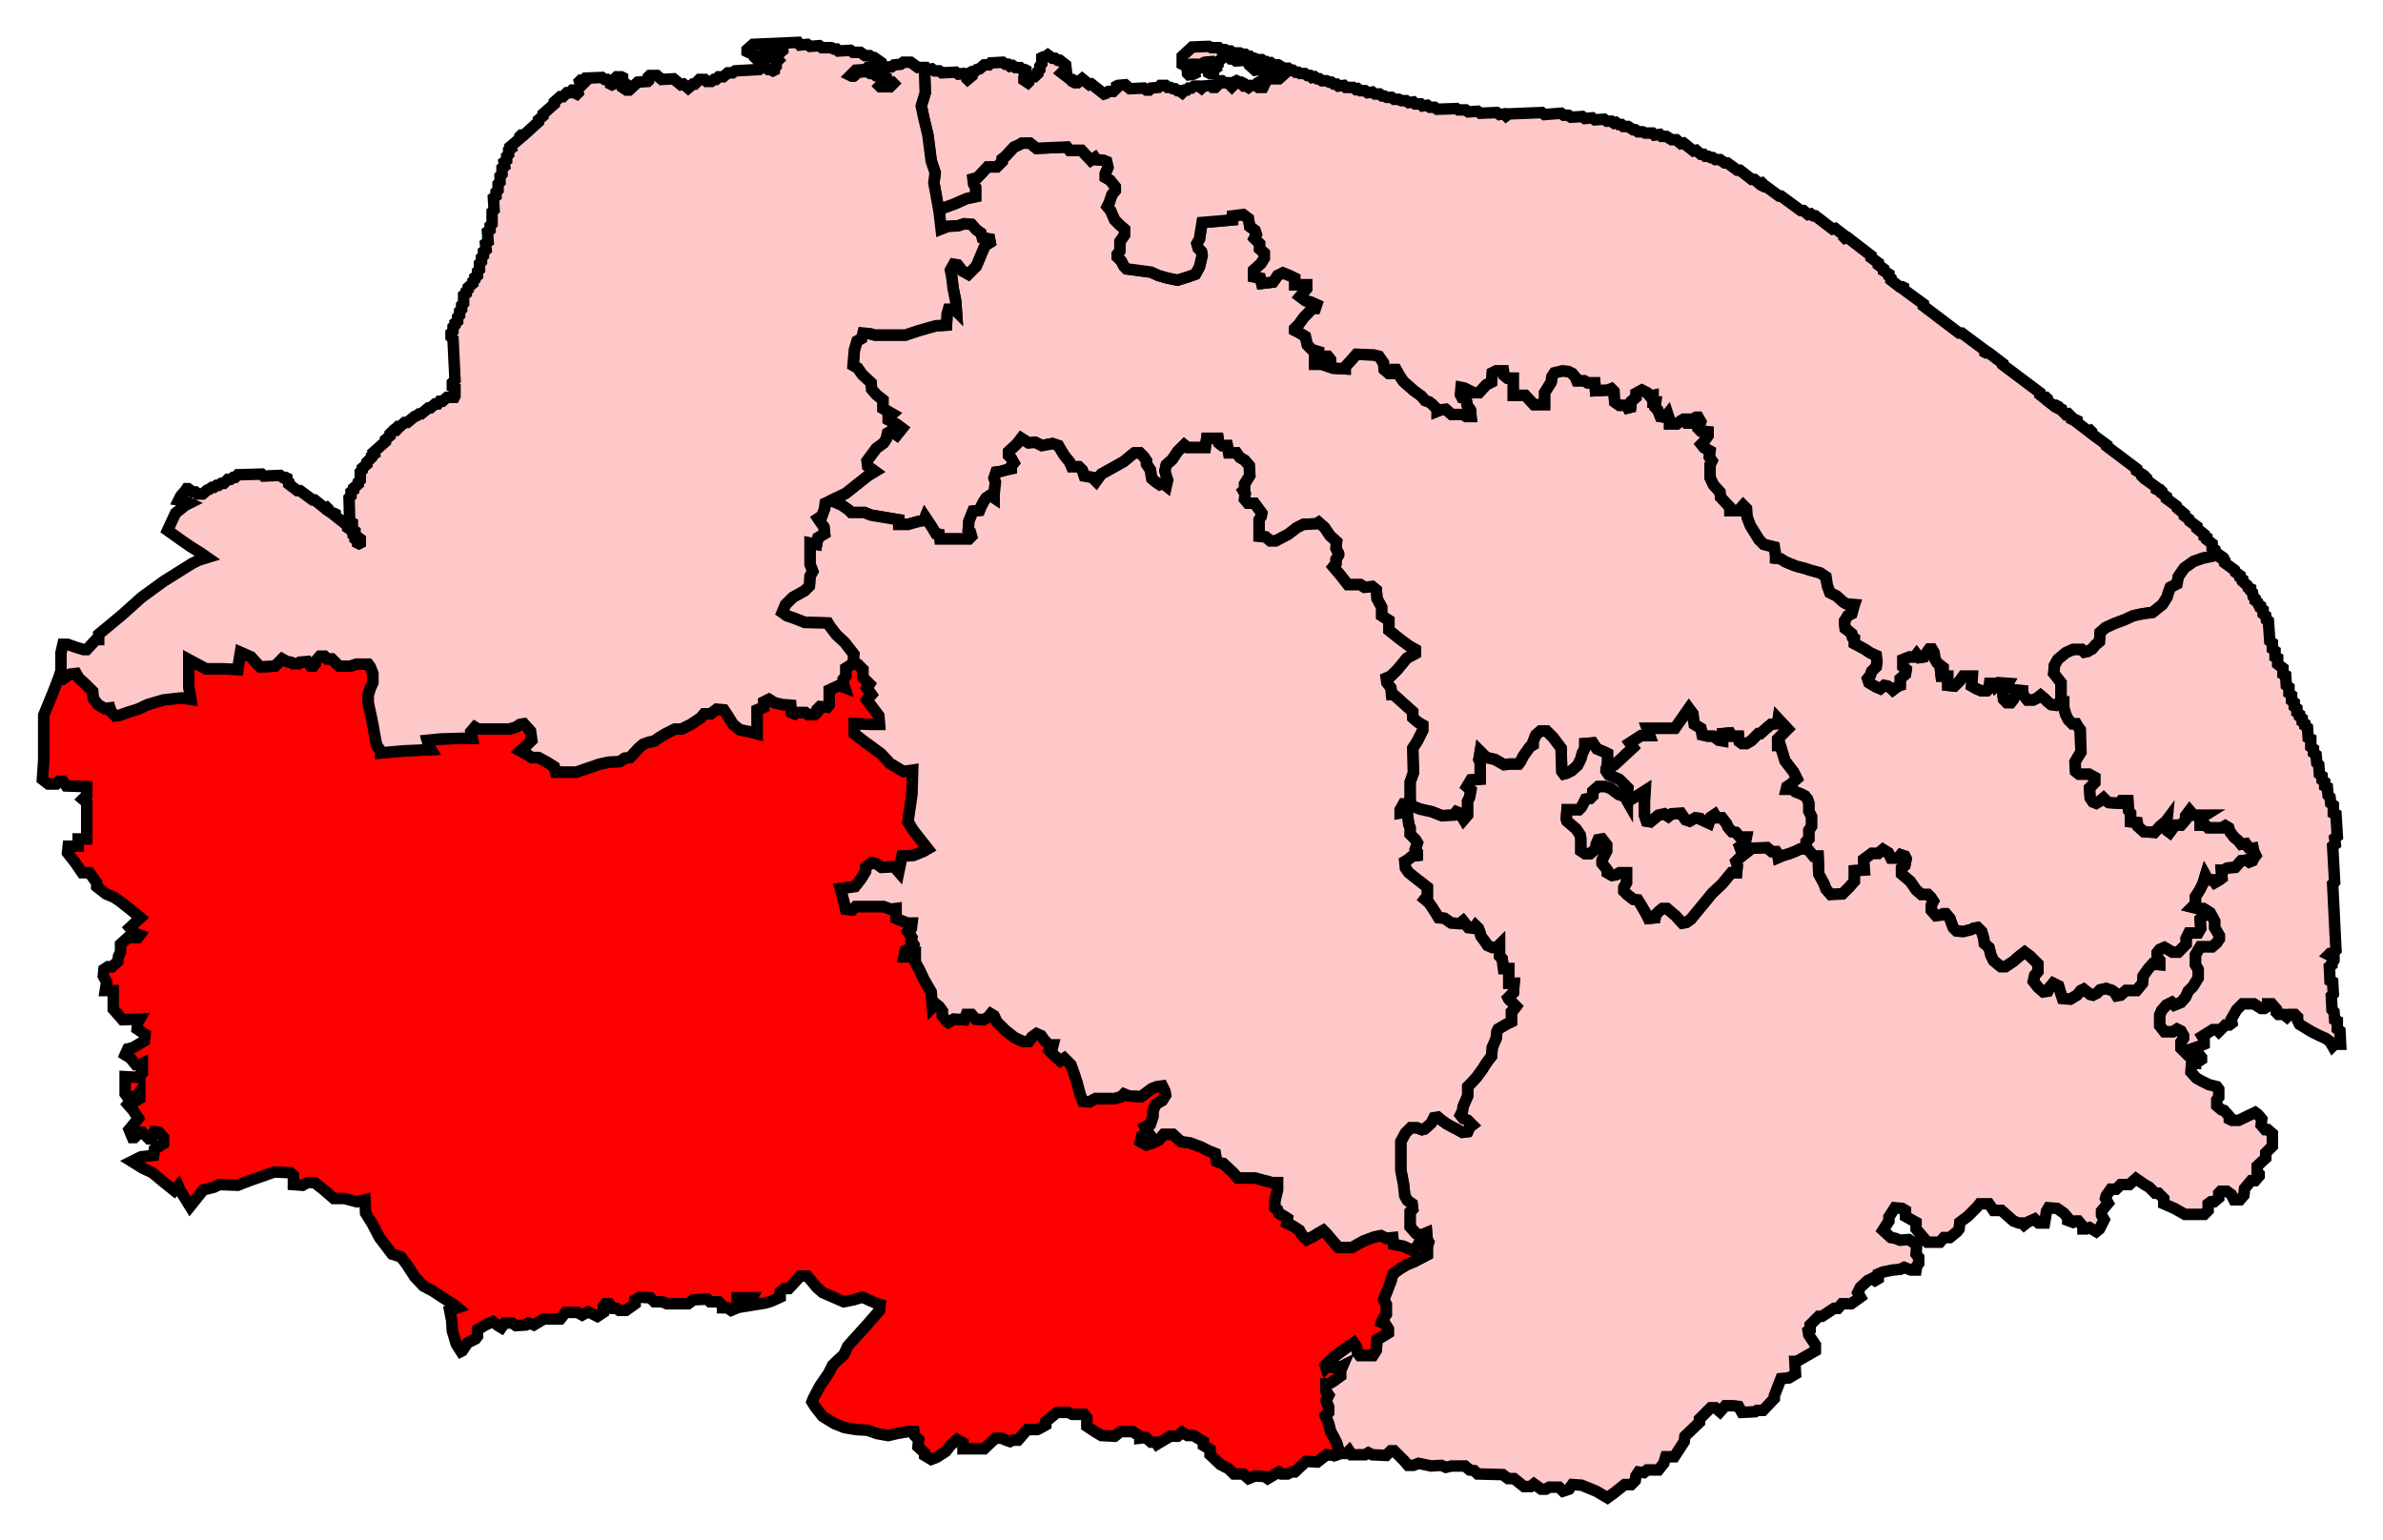
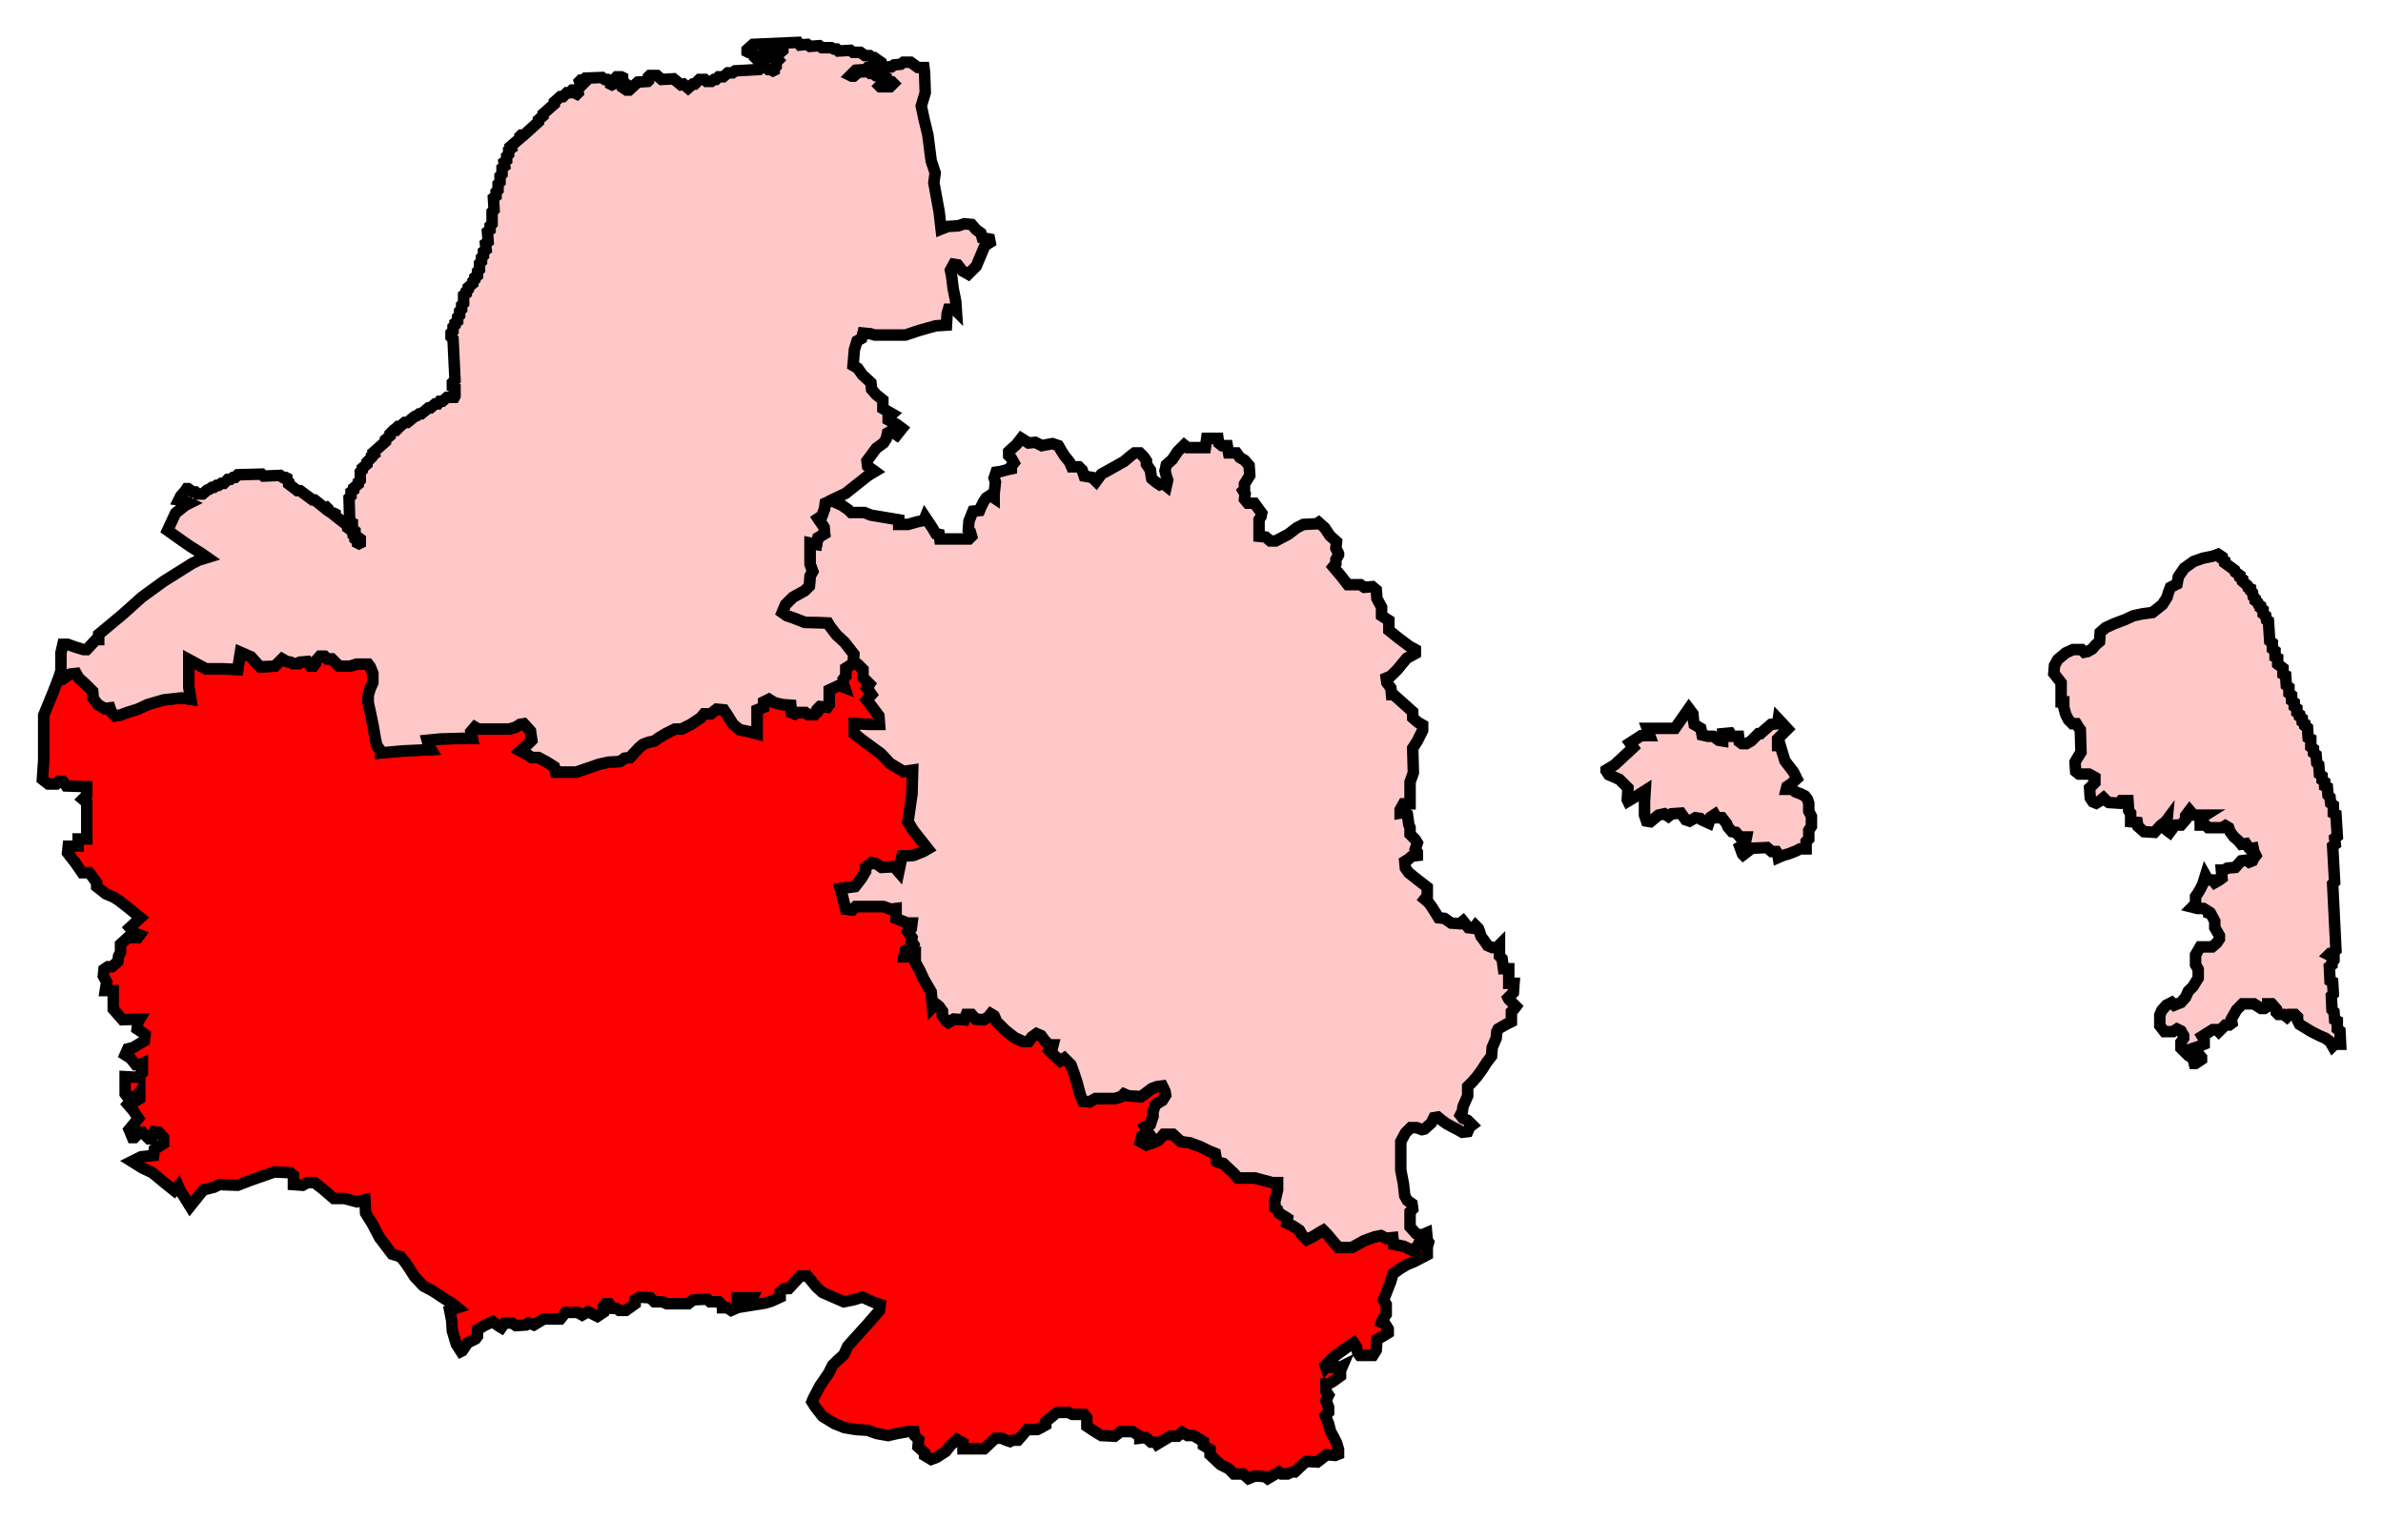
<svg xmlns="http://www.w3.org/2000/svg" width="207.378" height="134.063">
-   <path id="Broadland" d=" M 88.934,12.45 L 88.646,12.622 L 88.242,12.795 L 87.493,13.602 L 87.205,13.833 L 87.205,14.063 L 86.744,14.524 L 85.937,14.524 L 85.072,15.447 L 84.669,15.562 L 84.726,16.023 L 84.899,16.311 L 84.899,17.118 L 84.092,17.291 L 83.055,17.752 L 81.787,18.213 L 81.671,18.213 L 81.729,18.444 L 81.902,19.942 L 82.478,19.712 L 83.401,19.654 L 83.919,19.481 L 84.553,19.539 L 84.957,20 L 85.36,20.288 L 85.476,20.692 L 86.11,20.807 L 86.167,21.095 L 85.706,21.383 L 84.957,23.17 L 84.265,23.862 L 83.746,23.574 L 83.343,23.055 L 82.997,22.997 L 82.709,23.516 L 82.824,24.092 L 82.939,25.072 L 83.17,26.225 L 83.228,27.089 L 83.055,26.916 L 82.536,26.916 L 82.421,27.32 L 82.363,28.3 L 81.441,28.357 L 80,28.761 L 78.79,29.164 L 76.138,29.164 L 75.735,29.049 L 75.101,28.991 L 74.986,29.452 L 74.582,29.683 L 74.352,30.432 L 74.236,31.816 L 74.64,32.046 L 75.043,32.622 L 75.793,33.314 L 75.85,33.89 L 76.254,34.352 L 76.83,34.813 L 76.83,35.562 L 77.637,36.023 L 77.291,36.311 L 77.291,36.542 L 78.04,36.945 L 78.501,37.291 L 78.04,37.868 L 77.522,37.522 L 77.233,37.695 L 77.118,38.213 L 76.888,38.559 L 76.254,39.02 L 75.447,40.115 L 75.504,40.576 L 76.138,41.037 L 75.562,41.383 L 74.467,42.248 L 73.602,42.94 L 72.392,43.516 L 72.392,43.573 L 73.256,43.977 L 73.833,44.38 L 74.063,44.611 L 75.216,44.611 L 75.793,44.841 L 77.176,45.072 L 78.213,45.245 L 78.213,45.648 L 79.02,45.648 L 79.827,45.418 L 80.403,45.303 L 80.519,45.015 L 81.095,45.879 L 81.441,46.455 L 81.729,46.513 L 81.787,46.916 L 84.323,46.916 L 84.553,46.686 L 84.438,46.282 L 84.265,46.11 L 84.323,45.36 L 84.669,44.496 L 85.245,44.438 L 85.36,44.15 L 85.591,43.689 L 85.821,43.343 L 86.167,43.112 L 86.513,43.343 L 86.513,42.997 L 86.628,41.96 L 86.513,41.614 L 86.686,41.095 L 87.089,41.037 L 87.723,40.865 L 88.012,40.807 L 88.012,40.576 L 88.242,40.288 L 88.012,39.885 L 87.781,39.654 L 87.781,39.308 L 88.473,38.674 L 88.876,38.156 L 89.51,38.559 L 90.086,38.501 L 90.663,38.79 L 91.585,38.617 L 92.104,38.79 L 92.334,39.193 L 92.622,39.654 L 93.084,40.231 L 93.256,40.634 L 93.89,40.634 L 94.179,40.922 L 94.352,41.441 L 95.043,41.556 L 95.389,41.902 L 95.85,41.268 L 96.888,40.692 L 97.81,40.173 L 98.501,39.596 L 98.732,39.424 L 99.193,39.424 L 99.539,39.769 L 99.769,40.115 L 99.769,40.404 L 100.115,40.922 L 100.173,41.383 L 100.231,41.671 L 100.576,41.96 L 100.922,42.19 L 101.21,42.075 L 101.499,42.305 L 101.614,41.787 L 101.499,41.441 L 101.383,40.98 L 101.499,40.461 L 102.017,40 L 102.478,39.308 L 103.055,38.732 L 103.343,38.963 L 104.899,38.963 L 105.014,38.156 L 105.994,38.156 L 106.052,38.559 L 106.34,38.79 L 106.801,38.79 L 106.916,39.424 L 107.608,39.424 L 107.896,39.827 L 108.3,40.058 L 108.703,40.519 L 108.761,41.383 L 108.3,42.132 L 108.3,42.594 L 108.184,42.709 L 108.357,42.997 L 108.3,43.458 L 108.588,43.804 L 109.164,43.804 L 109.798,44.668 L 109.741,44.957 L 109.568,45.245 L 109.568,46.686 L 110.144,46.743 L 110.548,47.089 L 111.009,47.089 L 112.104,46.513 L 112.853,45.937 L 113.429,45.648 L 114.582,45.591 L 114.755,45.476 L 115.274,45.937 L 115.735,46.628 L 116.311,47.147 L 116.254,47.723 L 116.484,48.184 L 116.484,48.3 L 116.254,48.703 L 116.254,49.049 L 116.023,49.337 L 116.657,50.087 L 117.291,50.893 L 118.386,50.893 L 118.732,51.124 L 119.424,51.066 L 119.769,51.354 L 119.827,52.104 L 120.231,52.853 L 120.231,53.602 L 120.865,54.006 L 120.865,54.87 L 121.729,55.562 L 122.651,56.254 L 123.17,56.542 L 123.17,56.888 L 122.421,57.291 L 121.614,58.271 L 121.037,58.847 L 120.634,59.02 L 120.692,59.424 L 121.037,59.885 L 121.095,60.461 L 121.268,60.461 L 122.939,61.96 L 122.939,62.478 L 123.401,62.882 L 123.804,63.112 L 123.804,63.573 L 123.343,64.496 L 122.939,65.13 L 122.997,67.262 L 122.709,68.069 L 122.709,70.086 L 123.573,70.432 L 124.611,70.663 L 125.476,71.009 L 126.513,70.951 L 126.744,70.663 L 127.032,70.778 L 127.378,71.354 L 127.723,70.951 L 127.723,69.741 L 127.896,69.395 L 128.012,68.761 L 127.666,68.473 L 128.012,67.896 L 128.818,67.839 L 128.818,66.398 L 128.703,66.109 L 128.818,65.418 L 129.337,65.937 L 130.086,66.109 L 130.893,66.571 L 131.354,66.513 L 132.161,66.513 L 132.334,66.282 L 132.565,65.821 L 133.141,65.014 L 133.429,64.842 L 133.429,64.553 L 133.66,63.977 L 134.063,63.631 L 134.582,63.631 L 135.159,64.207 L 135.85,65.13 L 135.908,67.147 L 136.081,67.378 L 136.311,67.32 L 136.772,67.089 L 137.291,66.628 L 137.579,66.052 L 137.695,65.591 L 137.925,65.13 L 137.925,64.726 L 138.617,64.669 L 138.963,65.187 L 139.654,65.476 L 139.885,65.591 L 139.885,66.398 L 139.769,67.032 L 140.519,66.571 L 142.133,65.072 L 141.844,64.669 L 142.824,64.034 L 143.573,64.034 L 143.343,63.401 L 145.764,63.401 L 146.167,62.824 L 146.571,62.248 L 146.974,61.671 L 147.32,62.133 L 147.378,62.709 L 147.435,63.055 L 148.012,63.401 L 148.127,63.977 L 148.646,64.092 L 149.107,64.092 L 149.337,64.265 L 149.568,64.438 L 149.914,64.496 L 149.914,63.862 L 150.548,63.804 L 150.72,64.092 L 151.297,64.092 L 151.354,64.553 L 151.585,64.726 L 151.988,64.726 L 152.392,64.496 L 153.026,63.862 L 153.199,63.862 L 153.718,63.401 L 154.121,63.055 L 154.697,62.997 L 154.755,62.594 L 155.562,63.458 L 154.697,64.323 L 154.697,64.899 L 154.928,64.899 L 155.101,65.476 L 155.331,66.225 L 156.081,67.205 L 156.369,67.781 L 155.85,68.242 L 155.504,68.473 L 155.447,68.703 L 155.965,68.703 L 156.254,68.934 L 156.715,69.107 L 157.061,69.28 L 157.291,69.568 L 157.406,69.914 L 157.406,70.605 L 157.637,71.066 L 157.637,71.931 L 157.406,72.277 L 157.406,73.026 L 157.176,73.256 L 157.176,73.66 L 157.176,73.89 L 157.291,73.89 L 157.81,74.525 L 158.213,74.525 L 158.271,76.081 L 158.732,76.945 L 158.905,77.406 L 159.308,77.867 L 160.346,77.81 L 160.922,77.233 L 161.383,76.715 L 161.383,75.792 L 162.248,75.735 L 162.19,74.813 L 162.882,74.294 L 163.458,74.294 L 163.862,73.948 L 164.323,74.236 L 164.553,74.697 L 165.187,74.697 L 165.418,74.409 L 165.764,74.525 L 165.879,74.755 L 165.764,75.331 L 165.476,75.562 L 165.476,76.081 L 166.225,76.715 L 166.744,77.464 L 167.205,77.867 L 167.781,77.867 L 168.012,78.098 L 168.242,78.444 L 168.069,78.79 L 168.069,79.251 L 168.473,79.712 L 168.934,79.654 L 169.107,79.539 L 169.337,79.539 L 169.683,79.942 L 169.798,80.288 L 169.971,80.749 L 170.259,81.037 L 170.836,81.095 L 171.527,80.922 L 171.758,80.807 L 172.104,80.749 L 172.45,81.095 L 172.622,81.672 L 172.68,82.133 L 173.084,82.478 L 173.256,83.17 L 173.487,83.631 L 174.121,84.15 L 174.524,84.15 L 175.216,83.689 L 175.677,83.285 L 176.196,82.882 L 176.657,83.228 L 177.349,83.919 L 177.349,84.553 L 177.061,84.899 L 176.945,85.418 L 177.349,85.937 L 177.81,86.34 L 178.213,86.283 L 178.386,85.937 L 178.674,85.591 L 179.135,85.821 L 179.308,86.398 L 179.481,86.916 L 180.173,86.974 L 180.749,86.628 L 181.095,86.225 L 181.326,86.11 L 181.614,86.34 L 181.902,86.571 L 182.133,86.628 L 182.478,86.455 L 182.767,86.167 L 183.285,86.052 L 183.804,86.225 L 184.035,86.398 L 184.207,86.686 L 184.553,86.628 L 185.014,86.225 L 185.937,86.225 L 186.455,85.591 L 186.513,84.957 L 186.916,84.38 L 187.32,83.919 L 187.954,83.977 L 187.954,83.573 L 187.723,83.285 L 187.723,82.939 L 187.954,82.651 L 188.357,82.478 L 189.049,82.882 L 189.568,82.882 L 190.259,82.19 L 190.259,81.672 L 190.49,81.21 L 191.297,81.21 L 191.527,80.807 L 191.47,80 L 191.873,79.654 L 192.104,79.481 L 192.219,79.481 L 192.219,79.366 L 191.758,79.078 L 191.239,79.078 L 190.778,78.963 L 191.066,78.674 L 191.066,78.04 L 191.297,77.695 L 191.47,77.406 L 191.7,76.945 L 191.931,76.196 L 192.161,76.6 L 192.565,76.6 L 192.738,76.83 L 193.141,76.6 L 193.372,76.427 L 193.314,75.735 L 193.545,75.735 L 193.833,75.562 L 194.524,75.504 L 195.043,74.928 L 195.504,74.87 L 195.735,75.043 L 196.023,74.928 L 196.138,74.697 L 196.311,74.467 L 196.254,74.352 L 196.138,74.121 L 196.081,73.833 L 195.793,73.89 L 195.677,73.775 L 195.447,73.429 L 195.043,73.487 L 194.813,73.199 L 194.409,72.853 L 194.063,72.392 L 193.948,72.046 L 193.66,71.873 L 193.372,72.046 L 192.161,72.046 L 191.931,71.816 L 191.47,71.816 L 191.47,71.239 L 191.931,70.951 L 190.893,70.951 L 190.548,70.548 L 190.202,71.009 L 190.202,71.354 L 189.798,71.816 L 189.337,71.816 L 188.991,72.046 L 188.991,72.219 L 188.818,72.45 L 188.588,72.277 L 188.53,71.989 L 188.588,71.354 L 188.415,71.585 L 188.3,71.643 L 188.012,71.873 L 187.493,72.45 L 186.571,72.392 L 186.052,71.931 L 185.994,71.585 L 185.418,71.527 L 185.418,70.778 L 185.245,70.548 L 185.187,69.683 L 184.611,69.683 L 184.438,69.914 L 183.516,69.856 L 183.343,69.741 L 183.055,69.453 L 182.709,69.741 L 182.421,69.914 L 182.133,69.798 L 181.902,69.453 L 181.844,68.588 L 182.305,68.127 L 182.305,67.666 L 181.787,67.378 L 180.922,67.378 L 180.634,67.147 L 180.576,66.34 L 180.807,65.937 L 181.095,65.476 L 181.037,63.516 L 180.865,63.285 L 180.692,62.997 L 180.346,62.997 L 180,62.651 L 179.769,62.19 L 179.597,61.556 L 179.597,61.095 L 179.251,61.095 L 178.905,61.383 L 178.501,61.326 L 178.213,61.095 L 177.925,60.807 L 177.579,60.519 L 177.291,60.749 L 176.945,60.922 L 176.427,60.922 L 176.196,60.634 L 176.023,60.346 L 176.023,60.115 L 175.447,60.058 L 175.331,60.519 L 175.216,60.865 L 174.986,61.153 L 174.64,61.153 L 174.352,60.865 L 174.294,60.288 L 174.467,60 L 174.755,59.481 L 173.948,59.424 L 173.66,59.712 L 173.545,59.481 L 173.141,59.481 L 173.084,59.942 L 172.911,60.115 L 172.392,60.115 L 171.988,59.942 L 171.585,59.712 L 171.643,58.847 L 170.836,58.847 L 170.548,59.251 L 170.086,59.712 L 169.51,59.654 L 169.51,58.847 L 168.934,58.847 L 168.876,58.329 L 169.107,58.213 L 169.107,58.098 L 168.588,57.695 L 168.415,57.406 L 168.3,56.772 L 168.127,56.484 L 167.896,56.484 L 167.723,56.715 L 167.435,57.176 L 167.032,57.234 L 166.801,56.945 L 166.628,57.176 L 166.167,57.176 L 165.591,57.406 L 165.591,58.04 L 165.879,58.271 L 165.821,58.674 L 165.36,59.078 L 165.36,59.654 L 165.187,59.712 L 164.726,60.058 L 164.611,59.942 L 164.265,59.712 L 163.977,59.654 L 163.631,59.942 L 163.228,59.77 L 162.651,59.424 L 162.536,59.078 L 162.767,58.79 L 162.882,58.444 L 163.285,58.04 L 163.343,57.579 L 163.285,57.061 L 162.767,56.83 L 162.248,56.484 L 161.383,56.023 L 161.383,55.562 L 161.21,55.447 L 161.153,55.159 L 160.807,54.87 L 160.576,54.697 L 160.519,54.063 L 160.807,53.602 L 161.153,53.429 L 161.326,52.795 L 161.383,52.623 L 160.692,52.565 L 160.403,52.392 L 159.827,51.873 L 159.251,51.585 L 159.02,50.951 L 158.905,50.202 L 158.386,49.856 L 157.522,49.625 L 157.003,49.452 L 156.311,49.279 L 155.735,49.049 L 155.331,48.876 L 154.986,48.646 L 154.524,48.588 L 154.524,48.3 L 154.409,47.608 L 153.487,47.378 L 153.084,46.974 L 152.334,45.764 L 152.046,45.015 L 151.988,44.265 L 151.7,43.977 L 151.297,44.438 L 150.548,44.438 L 150.548,44.15 L 149.741,43.285 L 149.683,42.824 L 149.107,42.19 L 148.818,41.556 L 148.818,40.461 L 148.991,40.115 L 148.761,39.769 L 148.818,39.251 L 148.3,38.963 L 148.069,38.674 L 148.242,38.501 L 148.646,37.925 L 148.646,37.579 L 148.012,37.522 L 147.781,37.291 L 147.781,37.003 L 147.954,36.888 L 148.012,36.715 L 147.781,36.311 L 147.608,36.311 L 147.493,36.369 L 147.032,36.83 L 146.859,36.83 L 146.744,36.484 L 146.513,36.484 L 146.225,36.657 L 145.937,36.888 L 145.303,36.888 L 145.303,36.542 L 145.13,36.023 L 144.899,36.311 L 144.496,36.254 L 144.265,35.677 L 144.035,35.447 L 144.092,34.985 L 143.862,34.985 L 143.862,34.409 L 143.573,34.467 L 143.343,34.179 L 142.882,33.948 L 142.363,34.236 L 142.363,34.582 L 141.96,34.928 L 141.902,35.447 L 141.671,35.504 L 141.556,35.274 L 140.922,35.274 L 140.519,34.985 L 140.461,34.063 L 140.231,33.833 L 139.942,33.948 L 138.847,34.006 L 138.79,33.314 L 138.156,33.314 L 137.867,33.141 L 137.233,33.141 L 137.118,32.853 L 136.83,32.507 L 136.484,32.334 L 135.965,32.277 L 135.274,32.449 L 135.043,32.795 L 134.986,33.257 L 134.409,34.179 L 134.409,35.216 L 133.487,35.216 L 132.738,34.409 L 131.7,34.409 L 131.7,32.911 L 131.182,32.911 L 130.893,32.68 L 130.836,32.277 L 130.202,32.277 L 129.856,32.449 L 129.798,33.257 L 129.337,33.487 L 128.703,34.179 L 128.242,34.179 L 127.435,33.775 L 127.147,33.718 L 127.089,34.352 L 127.205,34.582 L 127.493,34.582 L 127.608,34.87 L 127.666,35.274 L 127.954,35.677 L 128.012,36.254 L 127.608,36.254 L 127.32,36.081 L 126.34,36.081 L 125.821,35.62 L 125.36,35.677 L 125.072,35.793 L 125.072,35.62 L 124.611,35.159 L 124.38,34.985 L 124.035,34.87 L 123.689,34.467 L 123.055,34.006 L 122.133,33.199 L 121.787,32.68 L 121.499,32.161 L 121.326,32.161 L 121.21,32.507 L 120.865,32.507 L 120.461,32.161 L 120.403,31.585 L 120,31.009 L 119.539,30.893 L 118.04,30.836 L 117.637,31.297 L 117.061,31.931 L 117.061,32.104 L 116.023,32.046 L 115.677,31.931 L 115.793,31.7 L 115.793,31.297 L 115.562,31.009 L 115.216,31.009 L 114.986,31.354 L 114.755,31.7 L 114.409,31.7 L 114.409,31.124 L 114.755,31.009 L 114.755,30.605 L 114.179,30.432 L 113.775,30.029 L 113.602,29.28 L 113.026,28.934 L 112.68,28.761 L 112.68,28.588 L 113.026,28.242 L 113.487,27.608 L 113.833,27.262 L 114.179,26.859 L 114.467,26.859 L 114.582,26.513 L 114.063,26.282 L 113.602,26.167 L 113.141,25.821 L 113.718,25.13 L 113.718,24.784 L 112.68,24.784 L 112.68,24.207 L 112.219,23.977 L 111.643,23.746 L 111.182,23.977 L 110.951,24.323 L 110.778,24.553 L 109.798,24.669 L 109.683,24.207 L 109.107,24.092 L 109.107,23.516 L 109.741,22.939 L 110.029,22.478 L 110.029,22.017 L 109.625,21.671 L 109.625,21.21 L 109.164,20.749 L 109.337,20.403 L 109.222,20.058 L 108.761,19.712 L 108.646,19.02 L 108.184,18.674 L 107.262,18.79 L 107.262,19.135 L 105.994,19.251 L 104.611,19.366 L 104.496,20.058 L 104.38,20.807 L 104.15,21.21 L 104.265,21.614 L 104.553,21.902 L 104.611,22.248 L 104.38,23.228 L 104.035,23.862 L 103.401,24.092 L 102.478,24.38 L 101.614,24.207 L 100.807,23.977 L 100.173,23.689 L 98.905,23.516 L 98.04,23.401 L 97.81,23.17 L 97.579,22.709 L 97.233,22.363 L 97.233,22.133 L 97.464,21.844 L 97.464,21.038 L 97.867,20.461 L 97.867,19.942 L 97.464,19.597 L 97.003,19.135 L 96.657,18.329 L 96.369,17.983 L 96.542,17.637 L 96.772,16.945 L 97.061,16.599 L 97.061,16.254 L 96.599,15.677 L 96.196,15.447 L 96.196,15.101 L 96.427,14.582 L 96.311,14.063 L 96.023,13.948 L 95.389,13.891 L 95.274,13.718 L 94.928,13.948 L 94.121,13.083 L 93.084,13.083 L 92.853,12.795 L 90.202,12.911 L 89.625,12.45 L 88.934,12.45 z" style="fill-opacity:1;display:inline;fill:#ffc8c8;stroke-width:1;stroke-miterlimit:4;stroke:#000000;stroke-opacity:1;stroke-dasharray:none" />
-   <path id="North_Norfolk" d=" M 105.187,4.035 L 103.746,4.092 L 102.882,4.899 L 102.882,5.591 L 102.997,5.648 L 103.228,5.648 L 103.285,5.706 L 103.343,6.398 L 103.458,6.513 L 103.862,6.455 L 103.977,6.398 L 103.919,6.052 L 103.746,5.879 L 103.746,5.706 L 103.804,5.591 L 104.035,5.591 L 104.15,5.706 L 104.15,5.821 L 104.265,5.937 L 104.841,5.879 L 104.957,5.821 L 104.957,5.648 L 104.726,5.475 L 104.841,5.418 L 105.476,5.36 L 105.591,5.475 L 105.187,5.821 L 105.187,6.34 L 105.303,6.398 L 105.533,6.398 L 105.591,6.34 L 105.591,6.11 L 105.821,5.937 L 105.764,5.764 L 105.994,5.591 L 105.994,5.418 L 106.455,4.957 L 106.916,4.957 L 107.089,5.13 L 107.32,5.13 L 107.55,5.303 L 108.357,5.245 L 108.646,5.475 L 108.703,5.648 L 109.222,6.11 L 109.625,6.052 L 109.856,6.225 L 110.029,6.225 L 110.259,6.398 L 111.7,6.283 L 111.816,6.398 L 111.297,6.859 L 110.259,6.859 L 110.086,7.089 L 109.683,7.089 L 109.568,7.147 L 109.568,7.32 L 109.683,7.435 L 109.914,7.435 L 109.971,7.493 L 109.914,7.608 L 109.51,7.608 L 109.28,7.435 L 108.876,7.435 L 108.646,7.608 L 108.473,7.493 L 108.242,7.493 L 108.127,7.378 L 108.127,7.205 L 108.012,7.147 L 107.839,7.147 L 107.608,7.032 L 107.378,7.147 L 107.32,7.262 L 107.32,7.435 L 107.205,7.55 L 107.089,7.435 L 107.089,7.262 L 106.974,7.205 L 106.571,7.205 L 106.34,7.032 L 106.167,7.032 L 105.879,7.32 L 105.879,7.493 L 105.764,7.608 L 105.533,7.608 L 105.36,7.435 L 104.726,7.493 L 104.553,7.666 L 104.323,7.493 L 103.919,7.493 L 103.689,7.666 L 103.458,7.666 L 103.285,7.839 L 103.112,7.839 L 102.882,8.069 L 102.651,7.896 L 102.478,7.896 L 102.248,7.723 L 102.075,7.723 L 101.844,7.608 L 101.614,7.608 L 101.441,7.435 L 100.98,7.435 L 100.807,7.608 L 100.173,7.666 L 100,7.839 L 99.769,7.839 L 99.539,7.666 L 98.329,7.723 L 97.925,7.378 L 97.291,7.435 L 97.176,7.493 L 97.176,7.666 L 96.888,7.954 L 96.484,7.954 L 96.254,8.127 L 96.081,8.184 L 94.986,7.32 L 94.813,7.378 L 94.179,6.859 L 93.775,7.205 L 93.545,7.205 L 93.429,7.147 L 93.429,6.974 L 93.314,6.916 L 93.141,6.916 L 92.392,6.34 L 92.507,6.225 L 92.68,6.225 L 92.795,6.167 L 92.738,5.648 L 92.219,5.245 L 92.046,5.245 L 91.816,5.072 L 91.585,5.072 L 91.182,4.784 L 90.951,4.957 L 90.778,4.957 L 90.663,5.014 L 90.663,5.533 L 90.49,5.764 L 90.49,6.052 L 90.317,6.225 L 90.317,6.398 L 90.029,6.686 L 89.798,6.686 L 89.51,6.974 L 89.51,7.147 L 89.452,7.205 L 89.107,6.974 L 89.107,6.801 L 89.28,6.628 L 89.28,6.11 L 89.164,6.052 L 88.934,6.052 L 88.761,5.879 L 88.357,5.879 L 88.127,5.706 L 87.896,5.764 L 87.723,5.591 L 87.493,5.591 L 87.262,5.418 L 86.225,5.475 L 86.052,5.648 L 85.648,5.648 L 85.245,5.994 L 85.014,6.052 L 84.841,6.225 L 84.611,6.225 L 84.496,6.283 L 84.553,6.628 L 84.207,6.916 L 84.15,6.859 L 84.15,6.686 L 83.804,6.398 L 83.401,6.455 L 83.17,6.283 L 81.96,6.34 L 81.729,6.167 L 81.326,6.167 L 81.095,5.994 L 80.692,6.052 L 80.461,5.879 L 80.403,5.879 L 80.461,6.34 L 80.519,8.069 L 80.173,9.222 L 80.403,10.317 L 80.749,11.758 L 81.037,14.006 L 81.383,15.043 L 81.268,15.908 L 81.671,18.213 L 81.787,18.213 L 83.055,17.752 L 84.092,17.291 L 84.899,17.118 L 84.899,16.311 L 84.726,16.023 L 84.669,15.562 L 85.072,15.447 L 85.937,14.524 L 86.744,14.524 L 87.205,14.063 L 87.205,13.833 L 87.493,13.602 L 88.242,12.795 L 88.646,12.622 L 88.934,12.45 L 89.625,12.45 L 90.202,12.911 L 92.853,12.795 L 93.084,13.083 L 94.121,13.083 L 94.928,13.948 L 95.274,13.718 L 95.389,13.891 L 96.023,13.948 L 96.311,14.063 L 96.427,14.582 L 96.196,15.101 L 96.196,15.447 L 96.599,15.677 L 97.061,16.254 L 97.061,16.599 L 96.772,16.945 L 96.542,17.637 L 96.369,17.983 L 96.657,18.329 L 97.003,19.135 L 97.464,19.597 L 97.867,19.942 L 97.867,20.461 L 97.464,21.038 L 97.464,21.844 L 97.233,22.133 L 97.233,22.363 L 97.579,22.709 L 97.81,23.17 L 98.04,23.401 L 98.905,23.516 L 100.173,23.689 L 100.807,23.977 L 101.614,24.207 L 102.478,24.38 L 103.401,24.092 L 104.035,23.862 L 104.38,23.228 L 104.611,22.248 L 104.553,21.902 L 104.265,21.614 L 104.15,21.21 L 104.38,20.807 L 104.496,20.058 L 104.611,19.366 L 105.994,19.251 L 107.262,19.135 L 107.262,18.79 L 108.184,18.674 L 108.646,19.02 L 108.761,19.712 L 109.222,20.058 L 109.337,20.403 L 109.164,20.749 L 109.625,21.21 L 109.625,21.671 L 110.029,22.017 L 110.029,22.478 L 109.741,22.939 L 109.107,23.516 L 109.107,24.092 L 109.683,24.207 L 109.798,24.669 L 110.778,24.553 L 110.951,24.323 L 111.182,23.977 L 111.643,23.746 L 112.219,23.977 L 112.68,24.207 L 112.68,24.784 L 113.718,24.784 L 113.718,25.13 L 113.141,25.821 L 113.602,26.167 L 114.063,26.282 L 114.582,26.513 L 114.467,26.859 L 114.179,26.859 L 113.833,27.262 L 113.487,27.608 L 113.026,28.242 L 112.68,28.588 L 112.68,28.761 L 113.026,28.934 L 113.602,29.28 L 113.775,30.029 L 114.179,30.432 L 114.755,30.605 L 114.755,31.009 L 114.409,31.124 L 114.409,31.7 L 114.755,31.7 L 114.986,31.354 L 115.216,31.009 L 115.562,31.009 L 115.793,31.297 L 115.793,31.7 L 115.677,31.931 L 116.023,32.046 L 117.061,32.104 L 117.061,31.931 L 117.637,31.297 L 118.04,30.836 L 119.539,30.893 L 120,31.009 L 120.403,31.585 L 120.461,32.161 L 120.865,32.507 L 121.21,32.507 L 121.326,32.161 L 121.499,32.161 L 121.787,32.68 L 122.133,33.199 L 123.055,34.006 L 123.689,34.467 L 124.035,34.87 L 124.38,34.985 L 124.611,35.159 L 125.072,35.62 L 125.072,35.793 L 125.36,35.677 L 125.821,35.62 L 126.34,36.081 L 127.32,36.081 L 127.608,36.254 L 128.012,36.254 L 127.954,35.677 L 127.666,35.274 L 127.608,34.87 L 127.493,34.582 L 127.205,34.582 L 127.089,34.352 L 127.147,33.718 L 127.435,33.775 L 128.242,34.179 L 128.703,34.179 L 129.337,33.487 L 129.798,33.257 L 129.856,32.449 L 130.202,32.277 L 130.836,32.277 L 130.893,32.68 L 131.182,32.911 L 131.7,32.911 L 131.7,34.409 L 132.738,34.409 L 133.487,35.216 L 134.409,35.216 L 134.409,34.179 L 134.986,33.257 L 135.043,32.795 L 135.274,32.449 L 135.965,32.277 L 136.484,32.334 L 136.83,32.507 L 137.118,32.853 L 137.233,33.141 L 137.867,33.141 L 138.156,33.314 L 138.79,33.314 L 138.847,34.006 L 139.942,33.948 L 140.231,33.833 L 140.461,34.063 L 140.519,34.985 L 140.922,35.274 L 141.556,35.274 L 141.671,35.504 L 141.902,35.447 L 141.96,34.928 L 142.363,34.582 L 142.363,34.236 L 142.882,33.948 L 143.343,34.179 L 143.573,34.467 L 143.862,34.409 L 143.862,34.985 L 144.092,34.985 L 144.035,35.447 L 144.265,35.677 L 144.496,36.254 L 144.899,36.311 L 145.13,36.023 L 145.303,36.542 L 145.303,36.888 L 145.937,36.888 L 146.225,36.657 L 146.513,36.484 L 146.744,36.484 L 146.859,36.83 L 147.032,36.83 L 147.493,36.369 L 147.608,36.311 L 147.781,36.311 L 148.012,36.715 L 147.954,36.888 L 147.781,37.003 L 147.781,37.291 L 148.012,37.522 L 148.646,37.579 L 148.646,37.925 L 148.242,38.501 L 148.069,38.674 L 148.3,38.963 L 148.818,39.251 L 148.761,39.769 L 148.991,40.115 L 148.818,40.461 L 148.818,41.556 L 149.107,42.19 L 149.683,42.824 L 149.741,43.285 L 150.548,44.15 L 150.548,44.438 L 151.297,44.438 L 151.7,43.977 L 151.988,44.265 L 152.046,45.015 L 152.334,45.764 L 153.084,46.974 L 153.487,47.378 L 154.409,47.608 L 154.524,48.3 L 154.524,48.588 L 154.986,48.646 L 155.331,48.876 L 155.735,49.049 L 156.311,49.279 L 157.003,49.452 L 157.522,49.625 L 158.386,49.856 L 158.905,50.202 L 159.02,50.951 L 159.251,51.585 L 159.827,51.873 L 160.403,52.392 L 160.692,52.565 L 161.383,52.623 L 161.326,52.795 L 161.153,53.429 L 160.807,53.602 L 160.519,54.063 L 160.576,54.697 L 160.807,54.87 L 161.153,55.159 L 161.21,55.447 L 161.383,55.562 L 161.383,56.023 L 162.248,56.484 L 162.767,56.83 L 163.285,57.061 L 163.343,57.579 L 163.285,58.04 L 162.882,58.444 L 162.767,58.79 L 162.536,59.078 L 162.651,59.424 L 163.228,59.77 L 163.631,59.942 L 163.977,59.654 L 164.265,59.712 L 164.611,59.942 L 164.726,60.058 L 165.187,59.712 L 165.36,59.654 L 165.36,59.078 L 165.821,58.674 L 165.879,58.271 L 165.591,58.04 L 165.591,57.406 L 166.167,57.176 L 166.628,57.176 L 166.801,56.945 L 167.032,57.234 L 167.435,57.176 L 167.723,56.715 L 167.896,56.484 L 168.127,56.484 L 168.3,56.772 L 168.415,57.406 L 168.588,57.695 L 169.107,58.098 L 169.107,58.213 L 168.876,58.329 L 168.934,58.847 L 169.51,58.847 L 169.51,59.654 L 170.086,59.712 L 170.548,59.251 L 170.836,58.847 L 171.643,58.847 L 171.585,59.712 L 171.988,59.942 L 172.392,60.115 L 172.911,60.115 L 173.084,59.942 L 173.141,59.481 L 173.545,59.481 L 173.66,59.712 L 173.948,59.424 L 174.755,59.481 L 174.467,60 L 174.294,60.288 L 174.352,60.865 L 174.64,61.153 L 174.986,61.153 L 175.216,60.865 L 175.331,60.519 L 175.447,60.058 L 176.023,60.115 L 176.023,60.346 L 176.196,60.634 L 176.427,60.922 L 176.945,60.922 L 177.291,60.749 L 177.579,60.519 L 177.925,60.807 L 178.213,61.095 L 178.501,61.326 L 178.905,61.383 L 179.251,61.095 L 179.366,61.095 L 179.366,60.749 L 179.366,59.424 L 178.963,58.905 L 178.732,58.617 L 178.79,57.925 L 179.078,57.406 L 179.769,56.83 L 180.403,56.542 L 181.153,56.542 L 181.383,56.772 L 181.671,56.715 L 182.075,56.484 L 182.363,56.138 L 182.709,55.85 L 182.767,55.043 L 183.228,54.64 L 183.977,54.294 L 184.899,53.948 L 185.648,53.602 L 186.455,53.429 L 187.32,53.314 L 188.184,52.623 L 188.588,51.988 L 188.703,51.585 L 188.876,51.124 L 189.452,50.836 L 189.568,50.202 L 190.086,49.452 L 190.893,48.876 L 191.7,48.588 L 192.565,48.415 L 193.026,48.242 L 192.738,48.012 L 192.738,47.839 L 192.507,47.666 L 192.507,47.32 L 192.046,46.974 L 192.046,46.801 L 191.816,46.686 L 191.816,46.513 L 191.182,45.994 L 191.182,45.821 L 190.548,45.36 L 190.49,45.187 L 190.086,44.899 L 190.086,44.726 L 189.452,44.207 L 189.395,44.035 L 188.53,43.401 L 188.53,43.228 L 188.127,42.94 L 188.127,42.767 L 188.012,42.651 L 187.781,42.651 L 187.666,42.594 L 187.666,42.421 L 186.801,41.787 L 186.801,41.614 L 186.686,41.499 L 186.513,41.556 L 186.398,41.441 L 186.398,41.268 L 185.937,40.98 L 185.937,40.807 L 183.343,38.847 L 183.343,38.732 L 182.017,37.752 L 182.017,37.579 L 181.902,37.464 L 181.729,37.522 L 180.749,36.772 L 180.749,36.599 L 180.634,36.542 L 180.403,36.542 L 180.288,36.484 L 180.288,36.311 L 180,36.023 L 179.769,36.081 L 179.481,35.793 L 179.424,35.62 L 179.308,35.562 L 179.135,35.562 L 179.02,35.504 L 179.02,35.332 L 178.905,35.274 L 178.674,35.274 L 178.156,34.87 L 178.156,34.697 L 178.04,34.582 L 177.81,34.582 L 177.522,34.352 L 177.522,34.179 L 174.294,31.758 L 174.294,31.643 L 173.084,30.721 L 172.853,30.721 L 172.738,30.663 L 172.738,30.49 L 170.72,28.991 L 170.49,28.991 L 167.378,26.628 L 167.378,26.455 L 165.648,25.187 L 165.648,25.014 L 165.533,24.957 L 165.303,24.957 L 164.553,24.38 L 164.553,24.207 L 164.38,24.035 L 164.38,23.862 L 163.919,23.574 L 163.919,23.401 L 163.458,23.055 L 163.458,22.882 L 162.824,22.421 L 162.824,22.248 L 160.807,20.692 L 160.576,20.749 L 160.461,20.634 L 160.461,20.461 L 159.712,19.885 L 159.481,19.942 L 157.983,18.79 L 157.81,18.79 L 157.579,18.617 L 157.349,18.674 L 156.945,18.329 L 156.715,18.329 L 154.986,17.061 L 154.813,17.061 L 153.718,16.254 L 153.545,16.254 L 153.429,16.196 L 153.429,16.023 L 153.314,15.908 L 153.084,15.966 L 152.68,15.62 L 152.45,15.62 L 151.412,14.813 L 151.182,14.813 L 150.317,14.179 L 150.086,14.179 L 149.683,13.891 L 149.28,13.891 L 149.049,13.718 L 148.876,13.718 L 148.646,13.602 L 148.415,13.602 L 148.242,13.429 L 148.012,13.429 L 147.608,13.083 L 147.378,13.141 L 146.513,12.45 L 146.282,12.507 L 145.879,12.161 L 145.476,12.161 L 145.014,11.873 L 144.611,11.873 L 144.438,11.7 L 143.977,11.758 L 143.804,11.585 L 143.17,11.585 L 142.939,11.47 L 142.536,11.47 L 142.305,11.297 L 142.133,11.297 L 141.671,11.009 L 141.268,11.009 L 141.095,10.836 L 140.865,10.836 L 140.634,10.663 L 140.461,10.72 L 140.231,10.547 L 139.827,10.547 L 139.597,10.375 L 138.79,10.432 L 138.559,10.259 L 137.925,10.317 L 137.695,10.144 L 136.715,10.202 L 136.484,10.029 L 136.081,10.029 L 135.85,9.856 L 134.409,9.971 L 134.179,9.798 L 131.297,9.914 L 131.066,10.086 L 130.893,9.914 L 130.49,9.971 L 130.259,9.798 L 128.818,9.856 L 128.588,9.683 L 127.781,9.741 L 127.55,9.568 L 126.916,9.568 L 126.744,9.452 L 125.072,9.51 L 124.841,9.337 L 124.438,9.337 L 124.207,9.164 L 123.804,9.222 L 123.631,9.049 L 123.17,9.049 L 122.997,8.876 L 122.594,8.934 L 122.363,8.761 L 121.96,8.761 L 121.729,8.646 L 121.326,8.646 L 121.095,8.473 L 120.692,8.473 L 120.461,8.357 L 120.288,8.357 L 120.058,8.184 L 119.654,8.184 L 119.424,8.011 L 119.02,8.069 L 118.79,7.896 L 118.386,7.896 L 118.156,7.723 L 117.983,7.781 L 117.752,7.608 L 117.118,7.608 L 116.945,7.435 L 116.484,7.493 L 116.311,7.32 L 116.081,7.32 L 115.85,7.147 L 115.677,7.147 L 115.447,7.032 L 115.043,7.032 L 114.813,6.859 L 114.64,6.859 L 114.409,6.686 L 114.179,6.744 L 114.006,6.571 L 113.775,6.571 L 113.545,6.398 L 113.141,6.398 L 112.968,6.283 L 112.738,6.283 L 112.507,6.11 L 112.334,6.11 L 112.104,5.937 L 111.7,5.937 L 111.239,5.648 L 110.836,5.648 L 110.605,5.475 L 110.432,5.533 L 110.202,5.36 L 110.029,5.36 L 109.798,5.187 L 109.395,5.187 L 109.164,5.072 L 108.934,5.072 L 108.761,4.899 L 108.53,4.899 L 108.357,4.726 L 108.127,4.726 L 107.896,4.611 L 107.32,4.611 L 107.089,4.438 L 106.859,4.438 L 106.628,4.323 L 106.225,4.323 L 106.052,4.15 L 105.418,4.15 L 105.187,4.035 z" style="fill-opacity:1;display:inline;fill:#ffc8c8;stroke-width:1;stroke-miterlimit:4;stroke:#000000;stroke-opacity:1;stroke-dasharray:none" />
-   <path id="South_Norfolk" d=" M 122.709,69.971 L 122.133,69.971 L 121.844,70.49 L 121.844,70.778 L 122.19,70.72 L 122.478,70.893 L 122.594,71.758 L 122.709,72.046 L 122.709,72.622 L 123.17,73.084 L 123.343,73.372 L 123.285,73.545 L 123.17,73.89 L 123.343,74.179 L 123.343,74.467 L 122.882,74.525 L 122.536,74.813 L 122.248,74.986 L 122.305,75.562 L 122.594,75.965 L 123.17,76.427 L 123.689,76.83 L 124.207,77.233 L 124.207,77.983 L 123.977,78.271 L 124.323,78.559 L 124.611,78.963 L 125.014,79.597 L 125.187,79.885 L 125.706,79.942 L 126.282,80.346 L 127.032,80.403 L 127.32,80.173 L 127.55,80.461 L 127.781,80.749 L 128.242,80.807 L 128.415,80.576 L 128.646,80.807 L 128.761,81.095 L 128.876,81.499 L 129.222,81.96 L 129.452,82.305 L 129.856,82.478 L 130.259,82.478 L 130.49,82.248 L 130.49,83.228 L 130.72,83.458 L 130.836,84.323 L 131.297,84.323 L 131.297,85.591 L 131.758,85.591 L 131.7,86.398 L 131.239,86.859 L 131.297,86.974 L 131.643,87.32 L 131.931,87.608 L 131.758,87.839 L 131.527,88.069 L 131.527,88.934 L 131.066,89.164 L 130.375,89.568 L 130.259,89.798 L 130.202,90.375 L 129.856,91.182 L 129.798,91.931 L 129.395,92.45 L 128.991,93.083 L 128.53,93.718 L 128.069,94.236 L 127.723,94.582 L 127.723,95.389 L 127.32,96.311 L 127.262,96.715 L 127.089,97.061 L 127.32,97.349 L 127.723,97.522 L 128.127,97.925 L 127.896,98.098 L 127.723,98.502 L 127.262,98.559 L 126.859,98.329 L 126.398,98.098 L 125.879,97.81 L 125.476,97.522 L 125.13,97.233 L 124.784,97.291 L 124.553,97.752 L 123.977,98.271 L 123.746,98.329 L 123.285,98.156 L 122.767,98.156 L 122.305,98.617 L 121.902,99.366 L 121.902,100.634 L 121.902,101.844 L 122.133,103.055 L 122.248,104.092 L 122.478,104.496 L 122.882,104.784 L 122.939,105.245 L 122.709,105.476 L 122.709,106.801 L 123.228,107.377 L 123.516,107.493 L 123.746,107.493 L 124.15,107.32 L 124.207,107.954 L 124.323,108.127 L 124.207,108.53 L 124.207,109.222 L 123.112,109.798 L 122.421,110.086 L 121.844,110.432 L 121.21,110.893 L 121.037,111.527 L 120.634,112.565 L 120.403,113.141 L 120.634,113.545 L 120.634,114.409 L 120.346,114.813 L 120.231,115.101 L 120.519,115.216 L 120.807,115.677 L 120.807,116.023 L 120.346,116.311 L 119.827,116.599 L 119.769,117.522 L 119.481,117.983 L 118.329,117.983 L 118.156,117.752 L 118.04,117.233 L 117.81,116.888 L 117.118,117.349 L 116.081,118.098 L 115.331,118.847 L 115.389,119.02 L 115.793,118.559 L 116.023,118.617 L 116.081,119.02 L 116.599,119.02 L 116.83,118.905 L 116.657,119.308 L 116.657,119.769 L 116.023,120.231 L 115.62,120.461 L 115.389,120.461 L 115.389,121.095 L 115.62,121.441 L 115.389,121.902 L 115.62,122.478 L 115.62,122.94 L 115.331,123.228 L 115.62,123.919 L 115.793,124.611 L 116.081,125.13 L 116.311,125.591 L 116.484,126.167 L 116.484,126.571 L 116.657,126.513 L 117.176,126.513 L 117.406,126.282 L 117.637,126.628 L 118.79,126.628 L 119.078,126.455 L 119.424,126.628 L 120.634,126.686 L 121.037,126.282 L 121.326,126.282 L 122.19,127.147 L 122.536,127.551 L 122.997,127.551 L 123.458,127.378 L 124.553,127.608 L 125.418,127.551 L 125.821,127.723 L 126.34,127.608 L 127.493,127.608 L 127.896,127.954 L 128.3,128.012 L 128.588,128.3 L 130.778,128.357 L 131.239,128.703 L 131.758,128.703 L 132.622,129.395 L 133.199,129.395 L 133.487,129.164 L 134.121,129.625 L 134.524,129.625 L 134.813,129.452 L 135.677,129.452 L 136.023,129.798 L 136.542,129.625 L 136.83,129.222 L 137.637,129.279 L 138.905,129.798 L 139.885,130.375 L 140.519,129.914 L 141.383,129.222 L 141.96,129.222 L 142.305,128.876 L 142.363,128.473 L 142.594,128.127 L 143.055,128.184 L 143.343,127.954 L 144.323,127.954 L 144.784,127.378 L 144.957,126.801 L 145.706,126.801 L 146.571,125.476 L 146.628,125.015 L 147.896,123.804 L 147.896,123.516 L 148.876,122.536 L 149.28,122.536 L 149.683,122.882 L 150.144,122.363 L 150.836,122.363 L 151.297,122.421 L 151.585,122.94 L 152.738,122.882 L 152.911,122.767 L 153.429,122.767 L 154.409,121.729 L 154.409,121.499 L 154.986,120 L 155.677,119.942 L 156.254,119.596 L 156.196,118.501 L 156.369,118.501 L 157.983,117.579 L 157.983,117.06 L 157.406,116.196 L 157.349,115.85 L 157.522,115.735 L 157.522,115.332 L 158.271,114.582 L 158.559,114.582 L 159.597,113.89 L 159.942,113.89 L 160.288,113.487 L 161.095,113.487 L 161.902,112.911 L 161.671,112.507 L 161.902,112.046 L 162.536,111.47 L 162.882,111.297 L 163.17,111.47 L 163.458,111.297 L 163.458,110.893 L 163.862,110.721 L 164.726,110.548 L 165.36,110.49 L 165.706,110.317 L 166.282,110.548 L 166.744,110.548 L 166.801,110.202 L 166.974,109.971 L 166.974,109.452 L 166.744,109.164 L 166.801,108.357 L 166.11,107.896 L 165.36,107.954 L 164.899,107.781 L 164.553,107.723 L 163.862,107.089 L 164.38,106.282 L 164.38,105.937 L 164.899,105.13 L 165.533,105.187 L 165.821,105.36 L 165.821,105.879 L 166.744,106.398 L 166.744,106.974 L 167.723,108.127 L 168.818,108.127 L 169.164,107.723 L 169.683,107.723 L 170.317,107.205 L 170.49,106.974 L 170.548,106.398 L 171.239,105.879 L 172.046,105.072 L 172.277,104.784 L 173.084,104.784 L 173.487,105.36 L 174.179,105.36 L 175.216,106.282 L 175.677,106.455 L 175.965,106.455 L 176.138,106.628 L 176.427,106.398 L 177.061,106.11 L 177.406,106.455 L 177.925,106.455 L 178.098,105.418 L 178.271,105.13 L 179.02,105.187 L 179.597,105.591 L 179.942,105.994 L 179.942,106.225 L 180.403,106.398 L 180.634,106.282 L 180.865,106.282 L 181.268,106.744 L 181.268,106.974 L 181.556,106.974 L 181.844,106.859 L 182.421,107.205 L 182.709,106.974 L 183.112,106.167 L 182.882,105.764 L 182.882,105.418 L 183.458,104.726 L 183.228,104.323 L 183.285,104.092 L 183.689,103.516 L 184.15,103.516 L 184.553,103.112 L 185.303,103.112 L 185.879,102.594 L 186.628,103.112 L 187.032,103.343 L 187.55,103.862 L 187.839,103.862 L 188.3,104.323 L 188.3,104.784 L 189.222,105.187 L 190.144,105.706 L 191.816,105.706 L 192.161,105.36 L 192.161,104.784 L 192.392,104.611 L 192.68,104.611 L 193.084,104.265 L 193.084,103.862 L 193.256,103.689 L 193.775,103.689 L 194.179,103.977 L 194.409,104.438 L 194.928,104.438 L 195.274,104.035 L 195.331,103.458 L 195.908,102.766 L 196.254,102.766 L 196.599,102.363 L 196.599,102.19 L 196.427,102.017 L 196.427,101.499 L 197.176,100.807 L 197.176,100.346 L 197.752,99.769 L 197.752,98.674 L 197.349,98.329 L 197.118,98.329 L 196.772,97.925 L 196.83,97.406 L 196.484,97.003 L 196.254,96.83 L 194.813,97.522 L 194.236,97.522 L 194.006,97.406 L 194.006,97.176 L 193.545,96.657 L 193.314,96.599 L 192.911,96.254 L 192.911,95.735 L 193.084,95.504 L 193.084,94.813 L 192.911,94.582 L 192.219,94.409 L 191.527,94.063 L 191.124,93.833 L 190.663,93.314 L 190.72,92.565 L 190.951,92.565 L 190.836,92.104 L 190.432,91.873 L 189.798,91.239 L 189.798,90.72 L 190.029,90.375 L 190.029,90.144 L 189.798,89.741 L 189.452,89.568 L 189.107,89.798 L 188.357,89.798 L 187.954,89.28 L 187.954,88.357 L 188.127,87.954 L 188.53,87.493 L 188.991,87.262 L 189.222,87.493 L 189.798,87.262 L 190.202,86.801 L 190.432,86.283 L 190.836,85.879 L 191.297,85.13 L 191.297,84.38 L 191.066,83.977 L 191.066,83.112 L 191.47,82.421 L 192.507,82.421 L 192.911,82.075 L 193.141,81.729 L 193.141,81.441 L 192.738,80.749 L 192.738,80.173 L 192.392,79.539 L 192.104,79.481 L 191.873,79.654 L 191.47,80 L 191.527,80.807 L 191.297,81.21 L 190.49,81.21 L 190.259,81.672 L 190.259,82.19 L 189.568,82.882 L 189.049,82.882 L 188.357,82.478 L 187.954,82.651 L 187.723,82.939 L 187.723,83.285 L 187.954,83.573 L 187.954,83.977 L 187.32,83.919 L 186.916,84.38 L 186.513,84.957 L 186.455,85.591 L 185.937,86.225 L 185.014,86.225 L 184.553,86.628 L 184.207,86.686 L 184.035,86.398 L 183.804,86.225 L 183.285,86.052 L 182.767,86.167 L 182.478,86.455 L 182.133,86.628 L 181.902,86.571 L 181.614,86.34 L 181.326,86.11 L 181.095,86.225 L 180.749,86.628 L 180.173,86.974 L 179.481,86.916 L 179.308,86.398 L 179.135,85.821 L 178.674,85.591 L 178.386,85.937 L 178.213,86.283 L 177.81,86.34 L 177.349,85.937 L 176.945,85.418 L 177.061,84.899 L 177.349,84.553 L 177.349,83.919 L 176.657,83.228 L 176.196,82.882 L 175.677,83.285 L 175.216,83.689 L 174.524,84.15 L 174.121,84.15 L 173.487,83.631 L 173.256,83.17 L 173.084,82.478 L 172.68,82.133 L 172.622,81.672 L 172.45,81.095 L 172.104,80.749 L 171.758,80.807 L 171.527,80.922 L 170.836,81.095 L 170.259,81.037 L 169.971,80.749 L 169.798,80.288 L 169.683,79.942 L 169.337,79.539 L 169.107,79.539 L 168.934,79.654 L 168.473,79.712 L 168.069,79.251 L 168.069,78.79 L 168.242,78.444 L 168.012,78.098 L 167.781,77.867 L 167.205,77.867 L 166.744,77.464 L 166.225,76.715 L 165.476,76.081 L 165.476,75.562 L 165.764,75.331 L 165.879,74.755 L 165.764,74.525 L 165.418,74.409 L 165.187,74.697 L 164.553,74.697 L 164.323,74.236 L 163.862,73.948 L 163.458,74.294 L 162.882,74.294 L 162.19,74.813 L 162.248,75.735 L 161.383,75.792 L 161.383,76.715 L 160.922,77.233 L 160.346,77.81 L 159.308,77.867 L 158.905,77.406 L 158.732,76.945 L 158.271,76.081 L 158.213,74.525 L 157.81,74.525 L 157.291,73.89 L 156.657,73.89 L 156.311,74.063 L 155.735,74.294 L 155.159,74.467 L 154.755,74.64 L 154.697,74.294 L 154.582,74.121 L 154.179,74.121 L 153.775,73.775 L 152.45,73.833 L 151.354,74.697 L 151.066,74.986 L 151.182,75.331 L 151.124,75.965 L 150.663,75.965 L 149.856,76.945 L 148.991,77.752 L 148.242,78.674 L 147.666,79.366 L 147.147,80 L 146.744,80.288 L 146.398,80.346 L 145.821,79.712 L 145.072,79.078 L 144.669,79.078 L 144.38,79.308 L 144.092,79.597 L 144.035,79.885 L 143.458,79.942 L 143.228,79.481 L 142.824,78.79 L 142.536,78.328 L 142.133,78.271 L 141.614,77.867 L 141.326,77.579 L 141.326,77.233 L 141.556,76.83 L 141.556,75.965 L 140.922,75.965 L 140.634,76.138 L 140.288,76.196 L 139.885,75.965 L 139.885,75.735 L 139.424,75.159 L 139.424,74.87 L 139.827,74.063 L 139.827,73.545 L 139.424,73.026 L 139.078,73.084 L 138.905,73.487 L 138.847,73.89 L 138.386,74.294 L 137.925,74.294 L 137.579,74.063 L 137.579,73.026 L 137.522,72.68 L 137.176,72.161 L 136.369,71.47 L 136.311,71.297 L 136.369,70.49 L 137.406,70.49 L 137.579,70.317 L 137.695,70.144 L 137.983,69.568 L 138.386,69.51 L 138.617,69.28 L 138.617,68.876 L 139.078,68.473 L 139.712,68.473 L 140.173,68.645 L 140.403,68.818 L 140.865,69.164 L 141.383,69.337 L 141.614,69.741 L 141.671,68.588 L 140.922,67.839 L 140,67.435 L 139.769,67.089 L 139.885,66.398 L 139.885,65.591 L 139.654,65.476 L 138.963,65.187 L 138.617,64.669 L 137.925,64.726 L 137.925,65.13 L 137.695,65.591 L 137.579,66.052 L 137.291,66.628 L 136.772,67.089 L 136.311,67.32 L 136.081,67.378 L 135.908,67.147 L 135.85,65.13 L 135.159,64.207 L 134.582,63.631 L 134.063,63.631 L 133.66,63.977 L 133.429,64.553 L 133.429,64.842 L 133.141,65.014 L 132.565,65.821 L 132.334,66.282 L 132.161,66.513 L 131.354,66.513 L 130.893,66.571 L 130.086,66.109 L 129.337,65.937 L 128.818,65.418 L 128.703,66.109 L 128.818,66.398 L 128.818,67.839 L 128.012,67.896 L 127.666,68.473 L 128.012,68.761 L 127.896,69.395 L 127.723,69.741 L 127.723,70.951 L 127.378,71.354 L 127.032,70.778 L 126.744,70.663 L 126.513,70.951 L 125.476,71.009 L 124.611,70.663 L 123.573,70.432 L 122.709,70.086 L 122.709,69.971 z" style="fill-opacity:1;display:inline;fill:#ffc8c8;stroke-width:1;stroke-miterlimit:4;stroke:#000000;stroke-opacity:1;stroke-dasharray:none" />
  <path id="South_West_Norfolk" d=" M 123.689,107.493 L 123.631,107.723 L 123.458,108.3 L 123.228,108.588 L 122.882,108.818 L 122.133,108.473 L 121.268,108.3 L 121.21,107.723 L 120.634,107.781 L 120.173,107.55 L 119.597,107.666 L 118.674,108.012 L 117.637,108.588 L 116.484,108.588 L 116.081,108.127 L 115.447,107.377 L 115.159,107.089 L 114.755,107.32 L 114.294,107.608 L 113.718,107.896 L 113.314,107.493 L 113.084,107.089 L 112.565,106.744 L 111.988,106.455 L 112.046,106.052 L 111.873,105.937 L 111.297,105.591 L 111.182,105.303 L 110.951,105.13 L 110.951,104.553 L 111.182,103.574 L 111.182,102.939 L 110.72,102.939 L 109.856,102.709 L 109.222,102.536 L 107.723,102.536 L 107.378,102.133 L 106.455,101.268 L 106.167,101.21 L 105.879,101.095 L 105.764,100.403 L 105.187,100.173 L 104.496,99.827 L 103.573,99.481 L 102.767,99.366 L 102.075,98.732 L 101.268,98.732 L 100.807,99.251 L 100.288,99.481 L 99.769,99.654 L 99.251,99.366 L 99.366,98.905 L 99.712,98.79 L 100,98.674 L 99.769,98.329 L 99.654,98.098 L 100.115,97.867 L 100.346,97.176 L 100.346,96.715 L 100.576,96.138 L 101.153,95.793 L 101.441,95.331 L 101.383,94.986 L 101.153,94.524 L 100.692,94.582 L 100.231,94.755 L 99.769,95.101 L 99.308,95.447 L 98.213,95.389 L 97.81,95.216 L 97.579,95.447 L 97.003,95.62 L 95.331,95.62 L 94.813,95.908 L 94.236,95.85 L 94.006,95.274 L 93.718,94.179 L 93.429,93.314 L 93.199,92.68 L 92.622,92.104 L 92.277,92.334 L 91.758,91.873 L 91.354,91.47 L 91.585,91.182 L 91.643,90.951 L 91.297,90.951 L 90.893,90.547 L 90.605,90.144 L 90.202,89.971 L 89.798,90.259 L 89.51,90.663 L 89.049,90.663 L 88.3,90.317 L 87.493,89.683 L 86.744,88.934 L 86.513,88.415 L 86.225,88.242 L 85.994,88.53 L 85.591,88.761 L 84.899,88.703 L 84.553,88.3 L 84.092,88.3 L 83.919,88.761 L 82.997,88.703 L 82.536,88.991 L 82.363,88.876 L 82.017,88.415 L 82.017,88.011 L 81.729,87.608 L 81.441,87.378 L 81.153,87.666 L 81.037,86.34 L 80.403,85.245 L 80.058,84.496 L 79.654,83.746 L 79.654,83.17 L 79.424,83.285 L 78.674,83.285 L 78.79,82.767 L 79.481,82.478 L 79.539,82.248 L 79.308,81.902 L 79.366,81.614 L 79.02,81.095 L 79.308,80.807 L 79.366,80.346 L 78.963,80.346 L 77.983,79.942 L 77.983,79.078 L 77.522,79.136 L 76.888,78.905 L 74.467,78.905 L 74.179,79.193 L 73.602,79.136 L 73.372,78.213 L 73.141,77.349 L 74.409,77.176 L 74.64,76.888 L 74.986,76.427 L 75.331,75.85 L 75.331,75.504 L 75.85,75.101 L 76.311,75.216 L 76.715,75.504 L 77.81,75.447 L 78.213,75.908 L 78.501,74.525 L 79.481,74.467 L 80.346,74.121 L 80.749,73.89 L 79.481,72.277 L 79.02,71.527 L 79.366,69.107 L 79.424,67.032 L 78.617,67.147 L 77.464,66.455 L 76.657,65.591 L 75.159,64.496 L 74.352,63.862 L 74.352,62.997 L 75.677,63.055 L 76.542,63.055 L 76.484,62.306 L 75.447,60.922 L 75.85,60.461 L 75.447,59.885 L 75.677,59.539 L 75.101,58.962 L 75.101,58.271 L 74.64,57.81 L 74.236,57.637 L 74.236,57.752 L 73.602,58.156 L 73.602,58.847 L 73.372,59.135 L 73.372,59.481 L 73.487,59.827 L 73.026,59.654 L 72.161,60.058 L 72.161,61.326 L 71.988,61.556 L 71.354,61.498 L 71.124,61.729 L 71.124,61.96 L 70.893,62.19 L 70.317,62.19 L 70.086,62.017 L 69.337,62.017 L 69.164,62.133 L 68.876,62.017 L 68.818,61.383 L 68.069,61.326 L 67.378,61.153 L 66.916,60.865 L 66.455,61.095 L 66.455,61.556 L 65.879,61.787 L 65.879,63.862 L 65.245,63.689 L 64.38,63.516 L 63.804,63.055 L 63.343,62.306 L 62.997,61.787 L 62.363,61.729 L 61.844,62.133 L 61.268,62.133 L 60.98,62.478 L 60.115,63.055 L 59.308,63.458 L 58.732,63.458 L 58.386,63.631 L 57.925,63.862 L 57.349,64.207 L 56.945,64.496 L 56.427,64.611 L 55.965,64.784 L 55.62,65.072 L 54.813,65.937 L 54.352,65.994 L 53.948,66.282 L 52.968,66.34 L 52.161,66.513 L 50.144,67.205 L 48.357,67.205 L 48.242,66.744 L 47.608,66.34 L 46.859,65.937 L 46.282,65.937 L 45.937,65.706 L 45.303,65.36 L 45.821,64.899 L 46.282,64.438 L 46.167,63.631 L 45.591,62.997 L 45.245,63.055 L 44.899,63.285 L 44.323,63.458 L 41.614,63.458 L 41.326,63.285 L 40.98,63.689 L 41.095,64.265 L 40.288,64.265 L 38.329,64.323 L 37.176,64.438 L 37.291,64.842 L 37.522,65.245 L 35.101,65.36 L 33.141,65.533 L 33.141,65.36 L 32.795,64.899 L 32.68,64.38 L 32.45,63.055 L 32.219,61.96 L 32.046,61.153 L 32.046,60.519 L 32.219,59.942 L 32.45,59.424 L 32.45,58.617 L 32.219,58.04 L 32.046,57.81 L 31.009,57.81 L 30.49,57.983 L 29.51,57.983 L 28.876,57.349 L 28.473,57.349 L 28.242,57.118 L 27.839,57.118 L 27.435,57.579 L 27.435,57.752 L 27.262,57.983 L 27.032,57.983 L 26.744,57.579 L 26.11,57.637 L 25.994,57.752 L 25.476,57.752 L 25.303,57.637 L 24.957,57.579 L 24.553,57.349 L 23.919,57.983 L 22.651,58.04 L 22.363,57.752 L 21.844,57.176 L 20.922,56.772 L 20.807,57.464 L 20.692,58.271 L 19.366,58.213 L 17.925,58.213 L 17.176,57.81 L 16.427,57.406 L 16.427,57.695 L 16.427,58.674 L 16.427,59.827 L 16.599,60.865 L 15.793,60.749 L 14.236,60.922 L 12.853,61.326 L 11.988,61.729 L 11.066,62.017 L 10.432,62.248 L 10.029,62.306 L 9.683,61.96 L 9.568,61.614 L 9.107,61.671 L 8.53,61.326 L 8.127,60.807 L 8.069,60.173 L 7.435,59.539 L 6.859,59.02 L 6.628,58.617 L 6.11,58.674 L 5.821,58.847 L 5.418,59.135 L 5.072,59.135 L 5.014,59.251 L 4.611,60.288 L 3.804,62.248 L 3.804,62.882 L 3.804,66.167 L 3.689,67.839 L 4.207,68.242 L 4.899,68.242 L 5.13,68.012 L 5.476,68.012 L 5.764,68.415 L 7.55,68.473 L 7.55,69.222 L 7.205,69.568 L 7.55,69.856 L 7.55,73.026 L 6.801,73.026 L 6.801,73.66 L 5.937,73.66 L 5.879,74.236 L 6.513,75.043 L 7.147,75.965 L 7.781,75.965 L 8.415,76.83 L 8.415,77.176 L 9.222,77.81 L 9.914,78.098 L 10.432,78.444 L 11.239,79.078 L 12.219,79.885 L 11.297,80.749 L 11.7,81.21 L 12.161,81.383 L 11.988,81.614 L 11.124,81.614 L 10.49,82.19 L 10.49,82.882 L 10.317,83.228 L 10.259,83.689 L 9.741,84.15 L 9.395,84.15 L 9.049,84.38 L 8.991,84.957 L 9.28,85.475 L 9.164,86.225 L 9.856,86.225 L 9.856,87.839 L 10.663,88.761 L 12.161,88.703 L 11.988,88.991 L 11.931,89.568 L 12.622,90.029 L 12.565,90.605 L 11.585,91.182 L 11.124,91.297 L 10.893,91.816 L 11.354,92.104 L 11.816,92.68 L 12.161,92.68 L 12.392,92.565 L 12.392,93.372 L 11.931,93.775 L 10.893,93.718 L 10.893,95.216 L 11.066,95.447 L 11.873,95.447 L 12.161,95.043 L 12.161,95.62 L 11.354,96.138 L 10.836,95.793 L 11.585,96.657 L 12.046,97.349 L 11.239,98.329 L 11.527,99.02 L 11.7,99.02 L 12.161,98.559 L 12.392,98.559 L 12.968,99.135 L 13.199,99.135 L 13.429,98.502 L 13.833,98.559 L 14.236,99.02 L 14.236,99.539 L 13.429,100.058 L 13.372,100.576 L 12.277,100.692 L 11.47,101.095 L 12.392,101.671 L 13.256,102.075 L 14.294,102.939 L 15.159,103.631 L 15.504,103.228 L 15.677,103.631 L 16.081,104.265 L 16.542,105.014 L 17.003,104.438 L 17.695,103.574 L 18.617,103.343 L 19.078,103.112 L 20.692,103.17 L 21.729,102.766 L 23.862,102.017 L 25.245,102.075 L 25.533,102.305 L 25.533,103.112 L 26.34,103.17 L 26.744,102.939 L 27.378,102.939 L 28.184,103.574 L 29.049,104.323 L 29.971,104.323 L 31.066,104.611 L 31.758,104.438 L 31.816,105.591 L 32.392,106.513 L 33.026,107.723 L 34.121,109.164 L 34.87,109.395 L 35.331,109.971 L 36.081,111.124 L 36.83,111.931 L 37.695,112.392 L 38.559,112.968 L 39.481,113.545 L 39.827,113.833 L 39.135,114.063 L 39.308,114.928 L 39.366,115.85 L 39.712,117.003 L 40.115,117.637 L 40.231,117.579 L 40.692,116.888 L 41.383,116.542 L 41.556,116.311 L 41.556,115.735 L 42.248,115.332 L 42.882,115.043 L 43.343,115.389 L 43.631,115.562 L 43.919,115.159 L 44.553,115.159 L 44.899,115.389 L 45.764,115.332 L 45.994,115.159 L 46.455,115.332 L 47.32,114.813 L 48.761,114.813 L 49.222,114.236 L 50.259,114.236 L 50.663,114.467 L 51.182,114.179 L 51.988,114.582 L 52.507,114.236 L 52.507,113.718 L 52.68,113.487 L 53.026,113.487 L 53.314,113.89 L 53.66,113.89 L 53.89,114.063 L 54.467,114.063 L 55.274,113.487 L 55.274,113.141 L 55.677,112.911 L 56.599,112.968 L 56.945,113.314 L 57.637,113.314 L 58.04,113.487 L 59.885,113.487 L 60.346,113.141 L 61.556,113.084 L 61.787,113.314 L 62.536,113.314 L 62.882,113.66 L 62.882,113.833 L 63.285,113.833 L 63.631,114.063 L 64.035,113.89 L 64.38,113.545 L 64.15,113.314 L 64.15,112.968 L 65.476,112.968 L 65.13,113.66 L 66.571,113.429 L 67.147,113.257 L 67.896,112.911 L 67.896,112.449 L 68.242,112.161 L 68.646,112.161 L 69.395,111.354 L 69.625,111.066 L 70.259,111.066 L 71.066,112.046 L 71.585,112.507 L 72.507,112.911 L 73.429,113.314 L 73.718,113.257 L 74.294,113.141 L 75.043,112.911 L 76.081,113.372 L 76.599,113.545 L 76.542,114.063 L 75.389,115.389 L 74.236,116.657 L 73.775,117.176 L 73.429,117.925 L 72.853,118.444 L 72.45,118.847 L 72.104,119.539 L 71.354,120.634 L 70.778,121.729 L 70.663,122.017 L 70.951,122.478 L 71.585,123.285 L 72.622,123.919 L 73.487,124.265 L 74.524,124.438 L 75.504,124.496 L 76.311,124.784 L 77.291,124.957 L 78.04,124.784 L 79.02,124.611 L 79.539,124.611 L 79.597,124.957 L 79.942,125.303 L 79.885,125.937 L 80.461,126.455 L 80.461,126.686 L 81.037,127.032 L 81.499,126.859 L 82.305,126.34 L 82.709,125.821 L 83.285,125.303 L 83.804,125.591 L 83.804,126.11 L 85.648,126.11 L 86.628,125.187 L 87.147,125.187 L 87.55,125.36 L 87.896,125.476 L 88.127,125.36 L 88.588,125.36 L 89.395,124.438 L 90.259,124.438 L 90.605,124.265 L 91.009,124.035 L 91.009,123.746 L 91.988,122.94 L 92.968,122.94 L 93.314,123.112 L 93.948,123.112 L 94.352,123.112 L 94.582,123.401 L 94.582,124.15 L 95.274,124.611 L 95.85,124.957 L 97.003,125.015 L 97.522,124.611 L 98.559,124.611 L 99.193,125.015 L 99.193,125.187 L 99.712,125.13 L 100.173,125.533 L 100.576,125.533 L 100.692,125.706 L 101.844,125.015 L 102.478,125.015 L 102.882,124.668 L 103.343,124.957 L 103.862,124.957 L 104.726,125.476 L 104.726,125.821 L 105.303,126.167 L 105.303,126.628 L 106.225,127.493 L 106.916,127.839 L 107.378,128.3 L 108.184,128.3 L 108.646,128.703 L 109.222,128.473 L 110.086,128.53 L 110.317,128.703 L 111.297,128.127 L 111.527,128.3 L 112.046,128.3 L 112.392,128.127 L 112.68,128.127 L 113.66,127.205 L 114.64,127.262 L 115.447,126.628 L 116.196,126.686 L 116.484,126.571 L 116.484,126.167 L 116.311,125.591 L 116.081,125.13 L 115.793,124.611 L 115.62,123.919 L 115.331,123.228 L 115.62,122.94 L 115.62,122.478 L 115.389,121.902 L 115.62,121.441 L 115.389,121.095 L 115.389,120.461 L 115.62,120.461 L 116.023,120.231 L 116.657,119.769 L 116.657,119.308 L 116.83,118.905 L 116.599,119.02 L 116.081,119.02 L 116.023,118.617 L 115.793,118.559 L 115.389,119.02 L 115.331,118.847 L 116.081,118.098 L 117.118,117.349 L 117.81,116.888 L 118.04,117.233 L 118.156,117.752 L 118.329,117.983 L 119.481,117.983 L 119.769,117.522 L 119.827,116.599 L 120.346,116.311 L 120.807,116.023 L 120.807,115.677 L 120.519,115.216 L 120.231,115.101 L 120.346,114.813 L 120.634,114.409 L 120.634,113.545 L 120.403,113.141 L 120.634,112.565 L 121.037,111.527 L 121.21,110.893 L 121.844,110.432 L 122.421,110.086 L 123.112,109.798 L 124.207,109.222 L 124.207,108.53 L 124.323,108.127 L 124.207,107.954 L 124.15,107.32 L 123.746,107.493 L 123.689,107.493 z" style="fill-opacity:1;display:inline;fill:red;stroke-width:1;stroke-miterlimit:4;stroke:#000000;stroke-opacity:1;stroke-dasharray:none" />
  <path id="Mid_Norfolk" d=" M 88.876,38.156 L 88.473,38.674 L 87.781,39.308 L 87.781,39.654 L 88.012,39.885 L 88.242,40.288 L 88.012,40.576 L 88.012,40.807 L 87.723,40.865 L 87.089,41.037 L 86.686,41.095 L 86.513,41.614 L 86.628,41.96 L 86.513,42.997 L 86.513,43.343 L 86.167,43.112 L 85.821,43.343 L 85.591,43.689 L 85.36,44.15 L 85.245,44.438 L 84.669,44.496 L 84.323,45.36 L 84.265,46.11 L 84.438,46.282 L 84.553,46.686 L 84.323,46.916 L 81.787,46.916 L 81.729,46.513 L 81.441,46.455 L 81.095,45.879 L 80.519,45.015 L 80.403,45.303 L 79.827,45.418 L 79.02,45.648 L 78.213,45.648 L 78.213,45.245 L 77.176,45.072 L 75.793,44.841 L 75.216,44.611 L 74.063,44.611 L 73.833,44.38 L 73.256,43.977 L 72.334,43.573 L 71.816,43.804 L 71.758,44.265 L 71.527,44.899 L 71.182,45.13 L 71.297,45.303 L 71.7,45.879 L 71.758,46.455 L 71.182,46.801 L 71.066,47.378 L 70.49,47.262 L 70.49,49.107 L 70.72,49.741 L 70.49,50.144 L 70.432,51.009 L 70.029,51.412 L 68.991,51.988 L 68.357,52.623 L 68.069,53.314 L 68.473,53.602 L 68.991,53.775 L 69.741,54.063 L 70.029,54.179 L 72.046,54.236 L 72.219,54.524 L 72.795,55.274 L 73.487,55.908 L 74.294,56.945 L 74.236,57.637 L 74.64,57.81 L 75.101,58.271 L 75.101,58.962 L 75.677,59.539 L 75.447,59.885 L 75.85,60.461 L 75.447,60.922 L 76.484,62.306 L 76.542,63.055 L 75.677,63.055 L 74.352,62.997 L 74.352,63.862 L 75.159,64.496 L 76.657,65.591 L 77.464,66.455 L 78.617,67.147 L 79.424,67.032 L 79.366,69.107 L 79.02,71.527 L 79.481,72.277 L 80.749,73.89 L 80.346,74.121 L 79.481,74.467 L 78.501,74.525 L 78.213,75.908 L 77.81,75.447 L 76.715,75.504 L 76.311,75.216 L 75.85,75.101 L 75.331,75.504 L 75.331,75.85 L 74.986,76.427 L 74.64,76.888 L 74.409,77.176 L 73.141,77.349 L 73.372,78.213 L 73.602,79.136 L 74.179,79.193 L 74.467,78.905 L 76.888,78.905 L 77.522,79.136 L 77.983,79.078 L 77.983,79.942 L 78.963,80.346 L 79.366,80.346 L 79.308,80.807 L 79.02,81.095 L 79.366,81.614 L 79.308,81.902 L 79.539,82.248 L 79.481,82.478 L 78.79,82.767 L 78.674,83.285 L 79.424,83.285 L 79.654,83.17 L 79.654,83.746 L 80.058,84.496 L 80.403,85.245 L 81.037,86.34 L 81.153,87.666 L 81.441,87.378 L 81.729,87.608 L 82.017,88.011 L 82.017,88.415 L 82.363,88.876 L 82.536,88.991 L 82.997,88.703 L 83.919,88.761 L 84.092,88.3 L 84.553,88.3 L 84.899,88.703 L 85.591,88.761 L 85.994,88.53 L 86.225,88.242 L 86.513,88.415 L 86.744,88.934 L 87.493,89.683 L 88.3,90.317 L 89.049,90.663 L 89.51,90.663 L 89.798,90.259 L 90.202,89.971 L 90.605,90.144 L 90.893,90.547 L 91.297,90.951 L 91.643,90.951 L 91.585,91.182 L 91.354,91.47 L 91.758,91.873 L 92.277,92.334 L 92.622,92.104 L 93.199,92.68 L 93.429,93.314 L 93.718,94.179 L 94.006,95.274 L 94.236,95.85 L 94.813,95.908 L 95.331,95.62 L 97.003,95.62 L 97.579,95.447 L 97.81,95.216 L 98.213,95.389 L 99.308,95.447 L 99.769,95.101 L 100.231,94.755 L 100.692,94.582 L 101.153,94.524 L 101.383,94.986 L 101.441,95.331 L 101.153,95.793 L 100.576,96.138 L 100.346,96.715 L 100.346,97.176 L 100.115,97.867 L 99.654,98.098 L 99.769,98.329 L 100,98.674 L 99.712,98.79 L 99.366,98.905 L 99.251,99.366 L 99.769,99.654 L 100.288,99.481 L 100.807,99.251 L 101.268,98.732 L 102.075,98.732 L 102.767,99.366 L 103.573,99.481 L 104.496,99.827 L 105.187,100.173 L 105.764,100.403 L 105.879,101.095 L 106.167,101.21 L 106.455,101.268 L 107.378,102.133 L 107.723,102.536 L 109.222,102.536 L 109.856,102.709 L 110.72,102.939 L 111.182,102.939 L 111.182,103.574 L 110.951,104.553 L 110.951,105.13 L 111.182,105.303 L 111.297,105.591 L 111.873,105.937 L 112.046,106.052 L 111.988,106.455 L 112.565,106.744 L 113.084,107.089 L 113.314,107.493 L 113.718,107.896 L 114.294,107.608 L 114.755,107.32 L 115.159,107.089 L 115.447,107.377 L 116.081,108.127 L 116.484,108.588 L 117.637,108.588 L 118.674,108.012 L 119.597,107.666 L 120.173,107.55 L 120.634,107.781 L 121.21,107.723 L 121.268,108.3 L 122.133,108.473 L 122.882,108.818 L 123.228,108.588 L 123.458,108.3 L 123.631,107.723 L 123.689,107.493 L 123.516,107.493 L 123.228,107.377 L 122.709,106.801 L 122.709,105.476 L 122.939,105.245 L 122.882,104.784 L 122.478,104.496 L 122.248,104.092 L 122.133,103.055 L 121.902,101.844 L 121.902,100.634 L 121.902,99.366 L 122.305,98.617 L 122.767,98.156 L 123.285,98.156 L 123.746,98.329 L 123.977,98.271 L 124.553,97.752 L 124.784,97.291 L 125.13,97.233 L 125.476,97.522 L 125.879,97.81 L 126.398,98.098 L 126.859,98.329 L 127.262,98.559 L 127.723,98.502 L 127.896,98.098 L 128.127,97.925 L 127.723,97.522 L 127.32,97.349 L 127.089,97.061 L 127.262,96.715 L 127.32,96.311 L 127.723,95.389 L 127.723,94.582 L 128.069,94.236 L 128.53,93.718 L 128.991,93.083 L 129.395,92.45 L 129.798,91.931 L 129.856,91.182 L 130.202,90.375 L 130.259,89.798 L 130.375,89.568 L 131.066,89.164 L 131.527,88.934 L 131.527,88.069 L 131.758,87.839 L 131.931,87.608 L 131.643,87.32 L 131.297,86.974 L 131.239,86.859 L 131.7,86.398 L 131.758,85.591 L 131.297,85.591 L 131.297,84.323 L 130.836,84.323 L 130.72,83.458 L 130.49,83.228 L 130.49,82.248 L 130.259,82.478 L 129.856,82.478 L 129.452,82.305 L 129.222,81.96 L 128.876,81.499 L 128.761,81.095 L 128.646,80.807 L 128.415,80.576 L 128.242,80.807 L 127.781,80.749 L 127.55,80.461 L 127.32,80.173 L 127.032,80.403 L 126.282,80.346 L 125.706,79.942 L 125.187,79.885 L 125.014,79.597 L 124.611,78.963 L 124.323,78.559 L 123.977,78.271 L 124.207,77.983 L 124.207,77.233 L 123.689,76.83 L 123.17,76.427 L 122.594,75.965 L 122.305,75.562 L 122.248,74.986 L 122.536,74.813 L 122.882,74.525 L 123.343,74.467 L 123.343,74.179 L 123.17,73.89 L 123.285,73.545 L 123.343,73.372 L 123.17,73.084 L 122.709,72.622 L 122.709,72.046 L 122.594,71.758 L 122.478,70.893 L 122.19,70.72 L 121.844,70.778 L 121.844,70.49 L 122.133,69.971 L 122.709,69.971 L 122.709,68.069 L 122.997,67.262 L 122.939,65.13 L 123.343,64.496 L 123.804,63.573 L 123.804,63.112 L 123.401,62.882 L 122.939,62.478 L 122.939,61.96 L 121.268,60.461 L 121.095,60.461 L 121.037,59.885 L 120.692,59.424 L 120.634,59.02 L 121.037,58.847 L 121.614,58.271 L 122.421,57.291 L 123.17,56.888 L 123.17,56.542 L 122.651,56.254 L 121.729,55.562 L 120.865,54.87 L 120.865,54.006 L 120.231,53.602 L 120.231,52.853 L 119.827,52.104 L 119.769,51.354 L 119.424,51.066 L 118.732,51.124 L 118.386,50.893 L 117.291,50.893 L 116.657,50.087 L 116.023,49.337 L 116.254,49.049 L 116.254,48.703 L 116.484,48.3 L 116.484,48.184 L 116.254,47.723 L 116.311,47.147 L 115.735,46.628 L 115.274,45.937 L 114.755,45.476 L 114.582,45.591 L 113.429,45.648 L 112.853,45.937 L 112.104,46.513 L 111.009,47.089 L 110.548,47.089 L 110.144,46.743 L 109.568,46.686 L 109.568,45.245 L 109.741,44.957 L 109.798,44.668 L 109.164,43.804 L 108.588,43.804 L 108.3,43.458 L 108.357,42.997 L 108.184,42.709 L 108.3,42.594 L 108.3,42.132 L 108.761,41.383 L 108.703,40.519 L 108.3,40.058 L 107.896,39.827 L 107.608,39.424 L 106.916,39.424 L 106.801,38.79 L 106.34,38.79 L 106.052,38.559 L 105.994,38.156 L 105.014,38.156 L 104.899,38.963 L 103.343,38.963 L 103.055,38.732 L 102.478,39.308 L 102.017,40 L 101.499,40.461 L 101.383,40.98 L 101.499,41.441 L 101.614,41.787 L 101.499,42.305 L 101.21,42.075 L 100.922,42.19 L 100.576,41.96 L 100.231,41.671 L 100.173,41.383 L 100.115,40.922 L 99.769,40.404 L 99.769,40.115 L 99.539,39.769 L 99.193,39.424 L 98.732,39.424 L 98.501,39.596 L 97.81,40.173 L 96.888,40.692 L 95.85,41.268 L 95.389,41.902 L 95.043,41.556 L 94.352,41.441 L 94.179,40.922 L 93.89,40.634 L 93.256,40.634 L 93.084,40.231 L 92.622,39.654 L 92.334,39.193 L 92.104,38.79 L 91.585,38.617 L 90.663,38.79 L 90.086,38.501 L 89.51,38.559 L 88.876,38.156 z" style="fill-opacity:1;display:inline;fill:#ffc8c8;stroke-width:1;stroke-miterlimit:4;stroke:#000000;stroke-opacity:1;stroke-dasharray:none" />
-   <path id="Norwich_South" d=" M 151.7,74.409 L 151.643,74.352 L 151.412,73.717 L 151.873,73.429 L 151.988,72.853 L 151.412,72.853 L 151.066,72.45 L 150.72,72.392 L 150.375,71.989 L 150.259,71.7 L 149.856,71.181 L 149.395,71.181 L 149.222,70.893 L 148.876,71.124 L 148.703,71.643 L 148.069,71.354 L 147.954,71.239 L 147.55,71.181 L 147.032,71.47 L 146.686,71.354 L 146.282,70.778 L 145.476,70.836 L 145.187,71.066 L 144.841,70.836 L 144.323,70.951 L 143.631,71.527 L 143.285,71.47 L 143.112,70.951 L 143.112,69.798 L 143.17,68.818 L 142.536,69.222 L 141.671,69.741 L 141.614,69.625 L 141.614,69.741 L 141.383,69.337 L 140.865,69.164 L 140.403,68.818 L 140.173,68.645 L 139.712,68.473 L 139.078,68.473 L 138.617,68.876 L 138.617,69.28 L 138.386,69.51 L 137.983,69.568 L 137.695,70.144 L 137.579,70.317 L 137.406,70.49 L 136.369,70.49 L 136.311,71.297 L 136.369,71.47 L 137.176,72.161 L 137.522,72.68 L 137.579,73.026 L 137.579,74.063 L 137.925,74.294 L 138.386,74.294 L 138.847,73.89 L 138.905,73.487 L 139.078,73.084 L 139.424,73.026 L 139.827,73.545 L 139.827,74.063 L 139.424,74.87 L 139.424,75.159 L 139.885,75.735 L 139.885,75.965 L 140.288,76.196 L 140.634,76.138 L 140.922,75.965 L 141.556,75.965 L 141.556,76.83 L 141.326,77.233 L 141.326,77.579 L 141.614,77.867 L 142.133,78.271 L 142.536,78.328 L 142.824,78.79 L 143.228,79.481 L 143.458,79.942 L 144.035,79.885 L 144.092,79.597 L 144.38,79.308 L 144.669,79.078 L 145.072,79.078 L 145.821,79.712 L 146.398,80.346 L 146.744,80.288 L 147.147,80 L 147.666,79.366 L 148.242,78.674 L 148.991,77.752 L 149.856,76.945 L 150.663,75.965 L 151.124,75.965 L 151.182,75.331 L 151.066,74.986 L 151.354,74.697 L 151.7,74.409 z" style="fill-opacity:1;display:inline;fill:#ffc8c8;stroke-width:1;stroke-miterlimit:4;stroke:#000000;stroke-opacity:1;stroke-dasharray:none" />
  <path id="Norwich_North" d=" M 146.974,61.671 L 146.571,62.248 L 146.167,62.824 L 145.764,63.401 L 143.343,63.401 L 143.573,64.034 L 142.824,64.034 L 141.844,64.669 L 142.133,65.072 L 140.519,66.571 L 139.769,67.032 L 139.769,67.089 L 140,67.435 L 140.922,67.839 L 141.671,68.588 L 141.614,69.625 L 141.671,69.741 L 142.536,69.222 L 143.17,68.818 L 143.112,69.798 L 143.112,70.951 L 143.285,71.47 L 143.631,71.527 L 144.323,70.951 L 144.841,70.836 L 145.187,71.066 L 145.476,70.836 L 146.282,70.778 L 146.686,71.354 L 147.032,71.47 L 147.55,71.181 L 147.954,71.239 L 148.069,71.354 L 148.703,71.643 L 148.876,71.124 L 149.222,70.893 L 149.395,71.181 L 149.856,71.181 L 150.259,71.7 L 150.375,71.989 L 150.72,72.392 L 151.066,72.45 L 151.412,72.853 L 151.988,72.853 L 151.873,73.429 L 151.412,73.717 L 151.643,74.352 L 151.7,74.409 L 152.45,73.833 L 153.775,73.775 L 154.179,74.121 L 154.582,74.121 L 154.697,74.294 L 154.755,74.64 L 155.159,74.467 L 155.735,74.294 L 156.311,74.063 L 156.657,73.89 L 157.176,73.89 L 157.176,73.66 L 157.176,73.256 L 157.406,73.026 L 157.406,72.277 L 157.637,71.931 L 157.637,71.066 L 157.406,70.605 L 157.406,69.914 L 157.291,69.568 L 157.061,69.28 L 156.715,69.107 L 156.254,68.934 L 155.965,68.703 L 155.447,68.703 L 155.504,68.473 L 155.85,68.242 L 156.369,67.781 L 156.081,67.205 L 155.331,66.225 L 155.101,65.476 L 154.928,64.899 L 154.697,64.899 L 154.697,64.323 L 155.562,63.458 L 154.755,62.594 L 154.697,62.997 L 154.121,63.055 L 153.718,63.401 L 153.199,63.862 L 153.026,63.862 L 152.392,64.496 L 151.988,64.726 L 151.585,64.726 L 151.354,64.553 L 151.297,64.092 L 150.72,64.092 L 150.548,63.804 L 149.914,63.862 L 149.914,64.496 L 149.568,64.438 L 149.337,64.265 L 149.107,64.092 L 148.646,64.092 L 148.127,63.977 L 148.012,63.401 L 147.435,63.055 L 147.378,62.709 L 147.32,62.133 L 146.974,61.671 z" style="fill-opacity:1;display:inline;fill:#ffc8c8;stroke-width:1;stroke-miterlimit:4;stroke:#000000;stroke-opacity:1;stroke-dasharray:none" />
  <path id="Great_Yarmouth" d=" M 193.026,48.242 L 192.565,48.415 L 191.7,48.588 L 190.893,48.876 L 190.086,49.452 L 189.568,50.202 L 189.452,50.836 L 188.876,51.124 L 188.703,51.585 L 188.588,51.988 L 188.184,52.623 L 187.32,53.314 L 186.455,53.429 L 185.648,53.602 L 184.899,53.948 L 183.977,54.294 L 183.228,54.64 L 182.767,55.043 L 182.709,55.85 L 182.363,56.138 L 182.075,56.484 L 181.671,56.715 L 181.383,56.772 L 181.153,56.542 L 180.403,56.542 L 179.769,56.83 L 179.078,57.406 L 178.79,57.925 L 178.732,58.617 L 178.963,58.905 L 179.366,59.424 L 179.366,60.749 L 179.366,61.095 L 179.597,61.095 L 179.597,61.556 L 179.769,62.19 L 180,62.651 L 180.346,62.997 L 180.692,62.997 L 180.865,63.285 L 181.037,63.516 L 181.095,65.476 L 180.807,65.937 L 180.576,66.34 L 180.634,67.147 L 180.922,67.378 L 181.787,67.378 L 182.305,67.666 L 182.305,68.127 L 181.844,68.588 L 181.902,69.453 L 182.133,69.798 L 182.421,69.914 L 182.709,69.741 L 183.055,69.453 L 183.343,69.741 L 183.516,69.856 L 184.438,69.914 L 184.611,69.683 L 185.187,69.683 L 185.245,70.548 L 185.418,70.778 L 185.418,71.527 L 185.994,71.585 L 186.052,71.931 L 186.571,72.392 L 187.493,72.45 L 188.012,71.873 L 188.3,71.643 L 188.415,71.585 L 188.588,71.354 L 188.53,71.989 L 188.588,72.277 L 188.818,72.45 L 188.991,72.219 L 188.991,72.046 L 189.337,71.816 L 189.798,71.816 L 190.202,71.354 L 190.202,71.009 L 190.548,70.548 L 190.893,70.951 L 191.931,70.951 L 191.47,71.239 L 191.47,71.816 L 191.931,71.816 L 192.161,72.046 L 193.372,72.046 L 193.66,71.873 L 193.948,72.046 L 194.063,72.392 L 194.409,72.853 L 194.813,73.199 L 195.043,73.487 L 195.447,73.429 L 195.677,73.775 L 195.793,73.89 L 196.081,73.833 L 196.138,74.121 L 196.254,74.352 L 196.311,74.467 L 196.138,74.697 L 196.023,74.928 L 195.735,75.043 L 195.504,74.87 L 195.043,74.928 L 194.524,75.504 L 193.833,75.562 L 193.545,75.735 L 193.314,75.735 L 193.372,76.427 L 193.141,76.6 L 192.738,76.83 L 192.565,76.6 L 192.161,76.6 L 191.931,76.196 L 191.7,76.945 L 191.47,77.406 L 191.297,77.695 L 191.066,78.04 L 191.066,78.674 L 190.778,78.963 L 191.239,79.078 L 191.758,79.078 L 192.219,79.366 L 192.219,79.481 L 192.392,79.539 L 192.738,80.173 L 192.738,80.749 L 193.141,81.441 L 193.141,81.729 L 192.911,82.075 L 192.507,82.421 L 191.47,82.421 L 191.066,83.112 L 191.066,83.977 L 191.297,84.38 L 191.297,85.13 L 190.836,85.879 L 190.432,86.283 L 190.202,86.801 L 189.798,87.262 L 189.222,87.493 L 188.991,87.262 L 188.53,87.493 L 188.127,87.954 L 187.954,88.357 L 187.954,89.28 L 188.357,89.798 L 189.107,89.798 L 189.452,89.568 L 189.798,89.741 L 190.029,90.144 L 190.029,90.375 L 189.798,90.72 L 189.798,91.239 L 190.432,91.873 L 190.836,92.104 L 190.951,92.565 L 191.066,92.565 L 191.585,92.219 L 191.585,92.046 L 190.893,91.239 L 191.412,91.066 L 191.816,90.893 L 191.816,90.49 L 191.643,90.202 L 192.565,89.625 L 192.911,89.625 L 193.084,89.798 L 193.66,89.222 L 194.006,89.222 L 194.236,89.049 L 194.179,88.703 L 194.64,87.896 L 195.159,87.378 L 196.138,87.378 L 196.772,87.781 L 197.061,87.781 L 197.349,87.608 L 197.349,87.378 L 197.695,87.378 L 198.098,87.839 L 198.098,88.127 L 198.271,88.3 L 198.732,88.3 L 199.02,88.53 L 199.251,88.3 L 199.712,88.3 L 199.942,88.53 L 199.942,88.819 L 200.115,89.164 L 201.153,89.798 L 201.844,90.144 L 202.363,90.375 L 202.767,90.663 L 202.997,91.066 L 203.17,90.893 L 203.689,90.893 L 203.631,89.741 L 203.401,89.568 L 203.401,88.876 L 203.17,88.761 L 203.112,88.069 L 202.939,87.896 L 202.882,86.686 L 203.055,86.513 L 202.997,85.475 L 202.767,85.36 L 202.709,84.15 L 202.939,83.977 L 202.939,83.804 L 203.112,83.573 L 203.112,83.285 L 202.997,83.17 L 202.767,83.17 L 202.651,83.112 L 202.767,82.997 L 202.997,82.997 L 203.285,82.709 L 202.997,76.945 L 203.17,76.772 L 202.997,73.66 L 203.228,73.487 L 203.17,72.968 L 203.401,72.795 L 203.285,70.893 L 203.055,70.778 L 203.055,70.086 L 202.824,69.914 L 202.767,69.395 L 202.594,69.222 L 202.536,68.53 L 202.305,68.415 L 202.305,68.069 L 202.075,67.896 L 202.075,67.55 L 201.844,67.378 L 201.787,66.571 L 201.614,66.398 L 201.556,65.706 L 201.326,65.533 L 201.326,65.187 L 201.095,65.014 L 201.095,64.323 L 200.865,64.207 L 200.807,63.343 L 200.576,63.17 L 200.576,62.997 L 200.346,62.824 L 200.346,62.536 L 200.115,62.363 L 200.115,62.19 L 199.885,62.017 L 199.885,61.671 L 199.654,61.498 L 199.654,61.153 L 199.424,60.98 L 199.424,60.519 L 199.193,60.346 L 199.193,59.827 L 198.963,59.654 L 198.905,58.79 L 198.674,58.674 L 198.674,58.156 L 198.213,57.81 L 198.213,57.291 L 197.983,57.176 L 197.983,56.657 L 197.752,56.484 L 197.752,55.965 L 197.522,55.793 L 197.406,54.063 L 197.233,53.948 L 197.176,53.602 L 196.945,53.429 L 196.945,53.084 L 196.715,52.911 L 196.715,52.738 L 196.542,52.623 L 196.484,52.45 L 196.254,52.277 L 196.254,52.104 L 196.081,51.931 L 196.023,51.585 L 195.85,51.412 L 195.85,51.239 L 195.62,51.124 L 195.562,50.951 L 195.159,50.605 L 195.159,50.432 L 194.928,50.259 L 194.928,50.087 L 194.524,49.798 L 194.467,49.625 L 193.602,48.991 L 193.602,48.818 L 193.372,48.646 L 193.372,48.473 L 193.026,48.242 z" style="fill-opacity:1;display:inline;fill:#ffc8c8;stroke-width:1;stroke-miterlimit:4;stroke:#000000;stroke-opacity:1;stroke-dasharray:none" />
  <path id="North_West_Norfolk" d=" M 69.452,3.689 L 65.533,3.862 L 65.014,4.323 L 65.014,4.496 L 65.13,4.553 L 65.36,4.553 L 65.648,4.784 L 65.648,4.957 L 65.764,5.072 L 65.994,5.072 L 66.167,4.899 L 66.398,5.014 L 66.801,5.014 L 66.916,4.899 L 66.916,4.611 L 66.686,4.438 L 66.801,4.323 L 67.839,4.265 L 68.012,4.092 L 68.127,4.208 L 68.127,4.38 L 67.723,4.726 L 67.723,4.899 L 67.55,5.072 L 67.723,5.245 L 67.55,5.418 L 67.55,5.764 L 67.378,5.937 L 67.378,6.11 L 67.262,6.167 L 67.032,6.052 L 66.859,6.052 L 66.628,5.879 L 66.225,5.879 L 66.052,6.052 L 63.977,6.167 L 63.746,6.34 L 63.343,6.34 L 62.939,6.686 L 62.536,6.686 L 62.305,6.916 L 62.133,6.916 L 61.902,7.089 L 61.499,7.089 L 61.326,6.916 L 60.865,6.916 L 60.461,7.32 L 60.288,7.32 L 59.885,7.666 L 59.481,7.32 L 59.251,7.378 L 58.617,6.859 L 57.579,6.916 L 57.176,6.571 L 56.542,6.571 L 56.427,6.686 L 56.427,7.032 L 56.369,7.089 L 55.504,7.147 L 54.755,7.839 L 54.524,7.839 L 54.179,7.608 L 54.179,7.435 L 54.409,7.262 L 54.179,7.089 L 54.179,6.744 L 54.063,6.686 L 53.66,6.686 L 53.545,6.801 L 53.545,6.974 L 53.372,7.147 L 53.372,7.32 L 53.256,7.378 L 53.141,7.32 L 53.141,7.147 L 52.853,6.916 L 52.622,6.916 L 52.392,6.744 L 50.951,6.801 L 50.778,6.974 L 50.548,6.974 L 50.432,7.089 L 50.49,7.262 L 50.663,7.378 L 50.259,7.781 L 50.317,8.069 L 50.202,8.184 L 50.086,8.127 L 50.086,7.954 L 49.971,7.839 L 49.798,7.839 L 49.568,8.069 L 49.337,8.069 L 48.991,8.415 L 48.761,8.415 L 48.242,8.876 L 48.242,9.049 L 47.262,9.914 L 47.262,10.086 L 46.859,10.432 L 46.859,10.605 L 45.591,11.758 L 45.36,11.758 L 45.245,11.873 L 45.245,12.046 L 44.438,12.738 L 44.496,12.911 L 44.265,13.083 L 44.265,13.429 L 44.092,13.602 L 44.092,13.948 L 43.862,14.121 L 43.919,14.467 L 43.689,14.64 L 43.689,15.158 L 43.516,15.331 L 43.516,15.85 L 43.343,16.023 L 43.343,16.542 L 43.17,16.715 L 43.17,17.061 L 42.939,17.233 L 42.997,18.271 L 42.824,18.444 L 42.824,19.481 L 42.651,19.654 L 42.651,20 L 42.421,20.173 L 42.478,21.038 L 42.248,21.21 L 42.305,21.729 L 42.075,21.902 L 42.075,22.248 L 41.902,22.421 L 41.902,22.766 L 41.729,22.939 L 41.729,23.458 L 41.556,23.631 L 41.556,23.977 L 41.326,24.15 L 41.326,24.323 L 41.153,24.496 L 41.153,24.669 L 40.749,25.014 L 40.749,25.187 L 40.576,25.36 L 40.576,25.533 L 40.346,25.706 L 40.346,26.398 L 40.173,26.571 L 40.173,26.916 L 40,27.089 L 40,27.435 L 39.827,27.608 L 39.827,27.954 L 39.597,28.127 L 39.597,28.3 L 39.424,28.473 L 39.424,28.818 L 39.251,28.991 L 39.251,29.337 L 39.424,29.51 L 39.597,33.084 L 39.366,33.314 L 39.366,33.66 L 39.597,33.775 L 39.597,34.467 L 39.539,34.582 L 38.905,34.582 L 38.501,34.928 L 38.271,34.928 L 38.098,35.159 L 37.867,35.159 L 37.464,35.504 L 37.291,35.504 L 36.657,36.023 L 36.484,36.023 L 36.254,36.196 L 36.081,36.254 L 35.447,36.772 L 35.216,36.772 L 34.813,37.118 L 34.64,37.118 L 34.524,37.233 L 34.524,37.406 L 34.467,37.464 L 34.236,37.464 L 33.948,37.752 L 33.948,37.925 L 33.545,38.271 L 33.545,38.444 L 32.507,39.366 L 32.565,39.539 L 32.334,39.712 L 32.334,39.827 L 31.931,40.231 L 31.931,40.404 L 31.527,40.749 L 31.527,40.922 L 31.354,41.095 L 31.354,41.787 L 31.182,41.96 L 31.182,42.132 L 30.778,42.478 L 30.778,42.651 L 30.548,42.824 L 30.548,43.17 L 30.375,43.343 L 30.432,45.418 L 30.663,45.533 L 30.663,46.052 L 30.893,46.225 L 30.893,46.571 L 31.354,46.916 L 31.354,47.262 L 31.239,47.32 L 31.124,47.262 L 31.124,47.089 L 30.893,46.916 L 30.893,46.743 L 30.72,46.571 L 30.663,46.225 L 30.259,45.937 L 30.259,45.764 L 29.164,44.899 L 29.164,44.726 L 29.049,44.668 L 28.876,44.668 L 28.53,44.438 L 28.53,44.265 L 28.415,44.15 L 28.242,44.207 L 27.378,43.516 L 27.205,43.516 L 26.11,42.709 L 25.879,42.709 L 25.13,42.132 L 25.13,41.96 L 24.957,41.787 L 24.957,41.614 L 24.841,41.556 L 24.611,41.556 L 24.38,41.383 L 22.939,41.441 L 22.767,41.268 L 20.692,41.326 L 20.461,41.556 L 20.288,41.556 L 20.058,41.729 L 19.827,41.729 L 19.481,42.075 L 19.251,42.075 L 19.02,42.248 L 18.847,42.248 L 18.617,42.421 L 18.444,42.421 L 18.213,42.594 L 18.04,42.651 L 17.637,42.997 L 17.176,42.997 L 17.003,42.824 L 16.772,42.824 L 16.369,42.536 L 16.254,42.536 L 16.138,42.709 L 15.735,43.17 L 15.562,43.516 L 15.965,43.573 L 16.484,43.804 L 16.138,43.977 L 15.274,44.668 L 14.928,45.418 L 14.582,46.167 L 14.986,46.455 L 15.793,47.032 L 16.542,47.551 L 17.464,48.127 L 18.04,48.53 L 17.291,48.761 L 16.715,49.049 L 14.236,50.605 L 12.334,51.988 L 10.663,53.487 L 8.588,55.216 L 8.588,55.677 L 8.357,55.677 L 7.55,56.542 L 7.262,56.542 L 6.513,56.311 L 5.879,56.081 L 5.476,56.081 L 5.303,56.83 L 5.303,58.386 L 5.072,59.135 L 5.418,59.135 L 5.821,58.847 L 6.11,58.674 L 6.628,58.617 L 6.859,59.02 L 7.435,59.539 L 8.069,60.173 L 8.127,60.807 L 8.53,61.326 L 9.107,61.671 L 9.568,61.614 L 9.683,61.96 L 10.029,62.306 L 10.432,62.248 L 11.066,62.017 L 11.988,61.729 L 12.853,61.326 L 14.236,60.922 L 15.793,60.749 L 16.599,60.865 L 16.427,59.827 L 16.427,58.674 L 16.427,57.695 L 16.427,57.406 L 17.176,57.81 L 17.925,58.213 L 19.366,58.213 L 20.692,58.271 L 20.807,57.464 L 20.922,56.772 L 21.844,57.176 L 22.363,57.752 L 22.651,58.04 L 23.919,57.983 L 24.553,57.349 L 24.957,57.579 L 25.303,57.637 L 25.476,57.752 L 25.994,57.752 L 26.11,57.637 L 26.744,57.579 L 27.032,57.983 L 27.262,57.983 L 27.435,57.752 L 27.435,57.579 L 27.839,57.118 L 28.242,57.118 L 28.473,57.349 L 28.876,57.349 L 29.51,57.983 L 30.49,57.983 L 31.009,57.81 L 32.046,57.81 L 32.219,58.04 L 32.45,58.617 L 32.45,59.424 L 32.219,59.942 L 32.046,60.519 L 32.046,61.153 L 32.219,61.96 L 32.45,63.055 L 32.68,64.38 L 32.795,64.899 L 33.141,65.36 L 33.141,65.533 L 35.101,65.36 L 37.522,65.245 L 37.291,64.842 L 37.176,64.438 L 38.329,64.323 L 40.288,64.265 L 41.095,64.265 L 40.98,63.689 L 41.326,63.285 L 41.614,63.458 L 44.323,63.458 L 44.899,63.285 L 45.245,63.055 L 45.591,62.997 L 46.167,63.631 L 46.282,64.438 L 45.821,64.899 L 45.303,65.36 L 45.937,65.706 L 46.282,65.937 L 46.859,65.937 L 47.608,66.34 L 48.242,66.744 L 48.357,67.205 L 50.144,67.205 L 52.161,66.513 L 52.968,66.34 L 53.948,66.282 L 54.352,65.994 L 54.813,65.937 L 55.62,65.072 L 55.965,64.784 L 56.427,64.611 L 56.945,64.496 L 57.349,64.207 L 57.925,63.862 L 58.386,63.631 L 58.732,63.458 L 59.308,63.458 L 60.115,63.055 L 60.98,62.478 L 61.268,62.133 L 61.844,62.133 L 62.363,61.729 L 62.997,61.787 L 63.343,62.306 L 63.804,63.055 L 64.38,63.516 L 65.245,63.689 L 65.879,63.862 L 65.879,61.787 L 66.455,61.556 L 66.455,61.095 L 66.916,60.865 L 67.378,61.153 L 68.069,61.326 L 68.818,61.383 L 68.876,62.017 L 69.164,62.133 L 69.337,62.017 L 70.086,62.017 L 70.317,62.19 L 70.893,62.19 L 71.124,61.96 L 71.124,61.729 L 71.354,61.498 L 71.988,61.556 L 72.161,61.326 L 72.161,60.058 L 73.026,59.654 L 73.487,59.827 L 73.372,59.481 L 73.372,59.135 L 73.602,58.847 L 73.602,58.156 L 74.236,57.752 L 74.294,56.945 L 73.487,55.908 L 72.795,55.274 L 72.219,54.524 L 72.046,54.236 L 70.029,54.179 L 69.741,54.063 L 68.991,53.775 L 68.473,53.602 L 68.069,53.314 L 68.357,52.623 L 68.991,51.988 L 70.029,51.412 L 70.432,51.009 L 70.49,50.144 L 70.72,49.741 L 70.49,49.107 L 70.49,47.262 L 71.066,47.378 L 71.182,46.801 L 71.758,46.455 L 71.7,45.879 L 71.297,45.303 L 71.182,45.13 L 71.527,44.899 L 71.758,44.265 L 71.816,43.804 L 72.334,43.573 L 72.392,43.573 L 72.392,43.516 L 73.602,42.94 L 74.467,42.248 L 75.562,41.383 L 76.138,41.037 L 75.504,40.576 L 75.447,40.115 L 76.254,39.02 L 76.888,38.559 L 77.118,38.213 L 77.233,37.695 L 77.522,37.522 L 78.04,37.868 L 78.501,37.291 L 78.04,36.945 L 77.291,36.542 L 77.291,36.311 L 77.637,36.023 L 76.83,35.562 L 76.83,34.813 L 76.254,34.352 L 75.85,33.89 L 75.793,33.314 L 75.043,32.622 L 74.64,32.046 L 74.236,31.816 L 74.352,30.432 L 74.582,29.683 L 74.986,29.452 L 75.101,28.991 L 75.735,29.049 L 76.138,29.164 L 78.79,29.164 L 80,28.761 L 81.441,28.357 L 82.363,28.3 L 82.421,27.32 L 82.536,26.916 L 83.055,26.916 L 83.228,27.089 L 83.17,26.225 L 82.939,25.072 L 82.824,24.092 L 82.709,23.516 L 82.997,22.997 L 83.343,23.055 L 83.746,23.574 L 84.265,23.862 L 84.957,23.17 L 85.706,21.383 L 86.167,21.095 L 86.11,20.807 L 85.476,20.692 L 85.36,20.288 L 84.957,20 L 84.553,19.539 L 83.919,19.481 L 83.401,19.654 L 82.478,19.712 L 81.902,19.942 L 81.729,18.444 L 81.268,15.908 L 81.383,15.043 L 81.037,14.006 L 80.749,11.758 L 80.403,10.317 L 80.173,9.222 L 80.519,8.069 L 80.461,6.34 L 80.403,5.879 L 79.885,5.879 L 79.251,5.418 L 78.617,5.418 L 78.386,5.591 L 77.81,5.648 L 77.579,5.821 L 77.176,5.821 L 77.003,5.994 L 76.772,5.994 L 76.657,6.11 L 76.888,6.283 L 76.888,6.628 L 77.118,6.744 L 77.118,7.089 L 77.233,7.205 L 77.637,7.147 L 77.752,7.262 L 77.464,7.55 L 77.233,7.55 L 77.003,7.378 L 76.83,7.55 L 76.599,7.55 L 76.542,7.493 L 76.715,7.32 L 76.657,6.628 L 76.599,6.513 L 76.196,6.571 L 75.965,6.398 L 75.735,6.398 L 75.504,6.225 L 74.697,6.283 L 74.294,6.628 L 74.121,6.628 L 74.006,6.571 L 74.467,6.11 L 75.331,6.052 L 75.504,5.879 L 75.735,5.879 L 75.908,6.052 L 76.369,6.052 L 76.657,5.764 L 76.657,5.418 L 76.081,5.014 L 75.908,5.014 L 75.677,4.841 L 75.274,4.841 L 74.87,4.553 L 74.236,4.553 L 74.006,4.38 L 72.968,4.438 L 72.795,4.265 L 72.565,4.265 L 72.334,4.15 L 71.527,4.15 L 71.297,3.977 L 70.49,4.035 L 70.259,3.862 L 69.625,3.919 L 69.452,3.689 z" style="fill-opacity:1;display:inline;fill:#ffc8c8;stroke-width:1;stroke-miterlimit:4;stroke:#000000;stroke-opacity:1;stroke-dasharray:none" />
</svg>